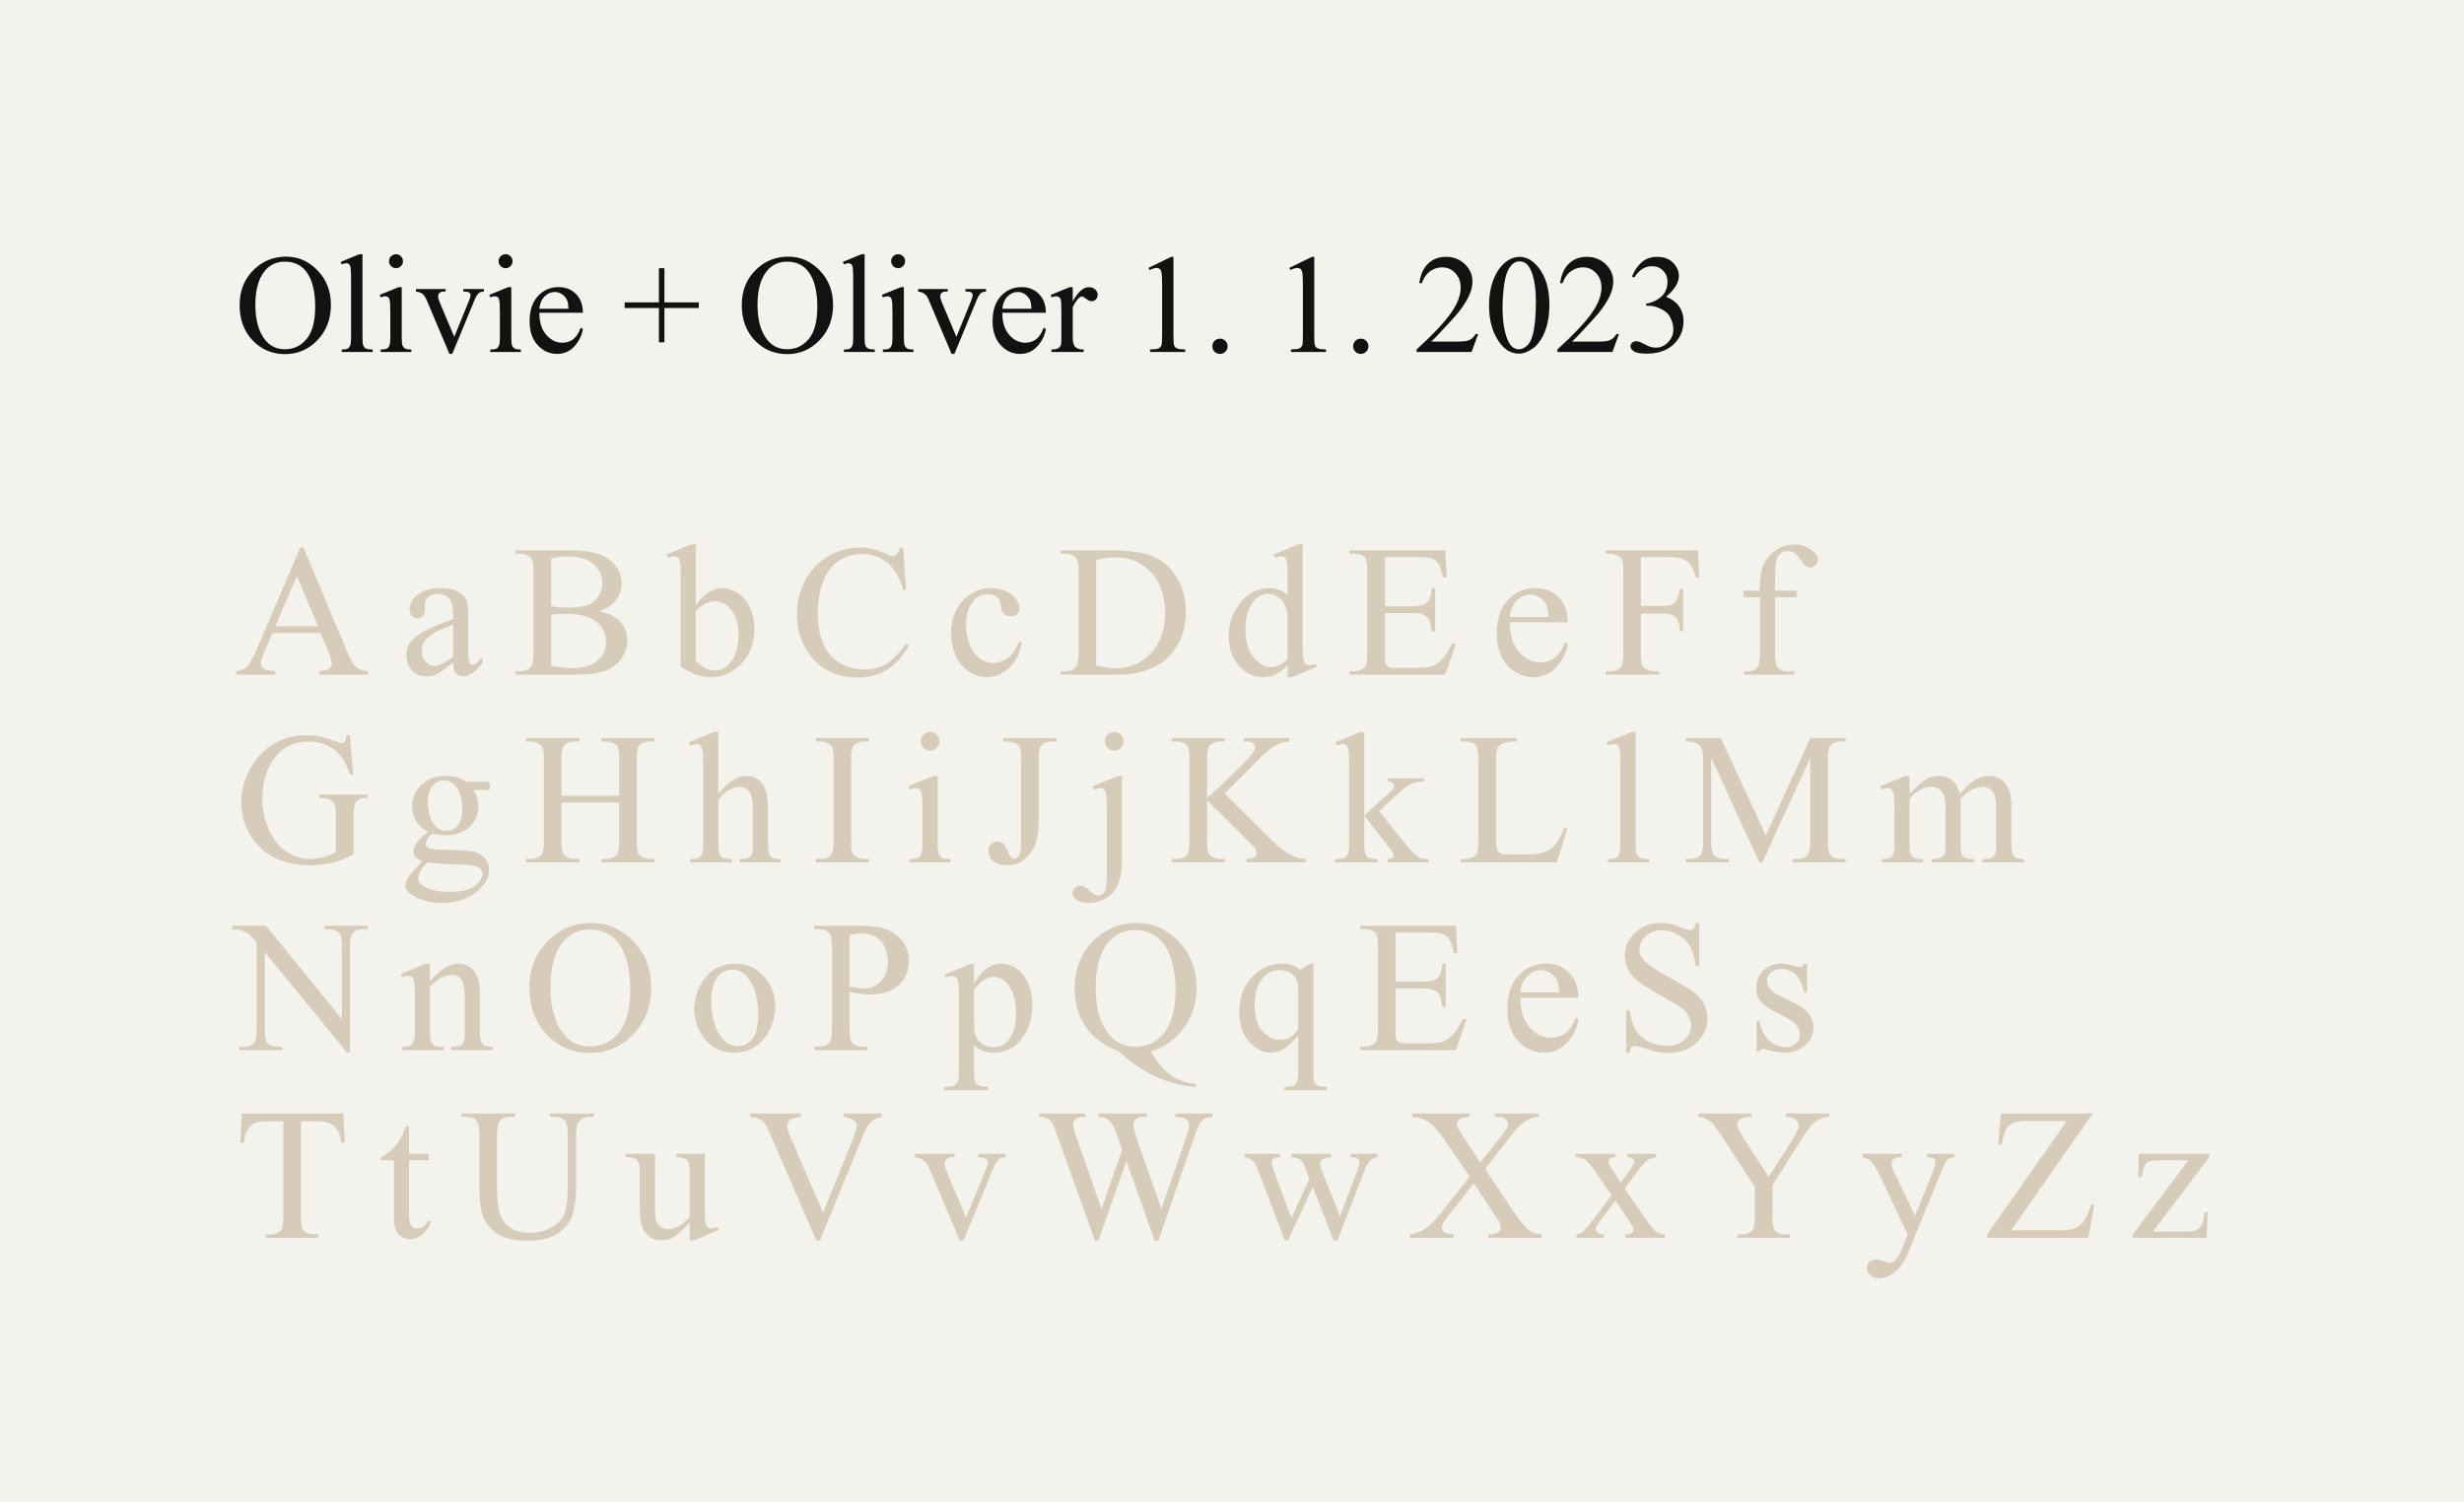
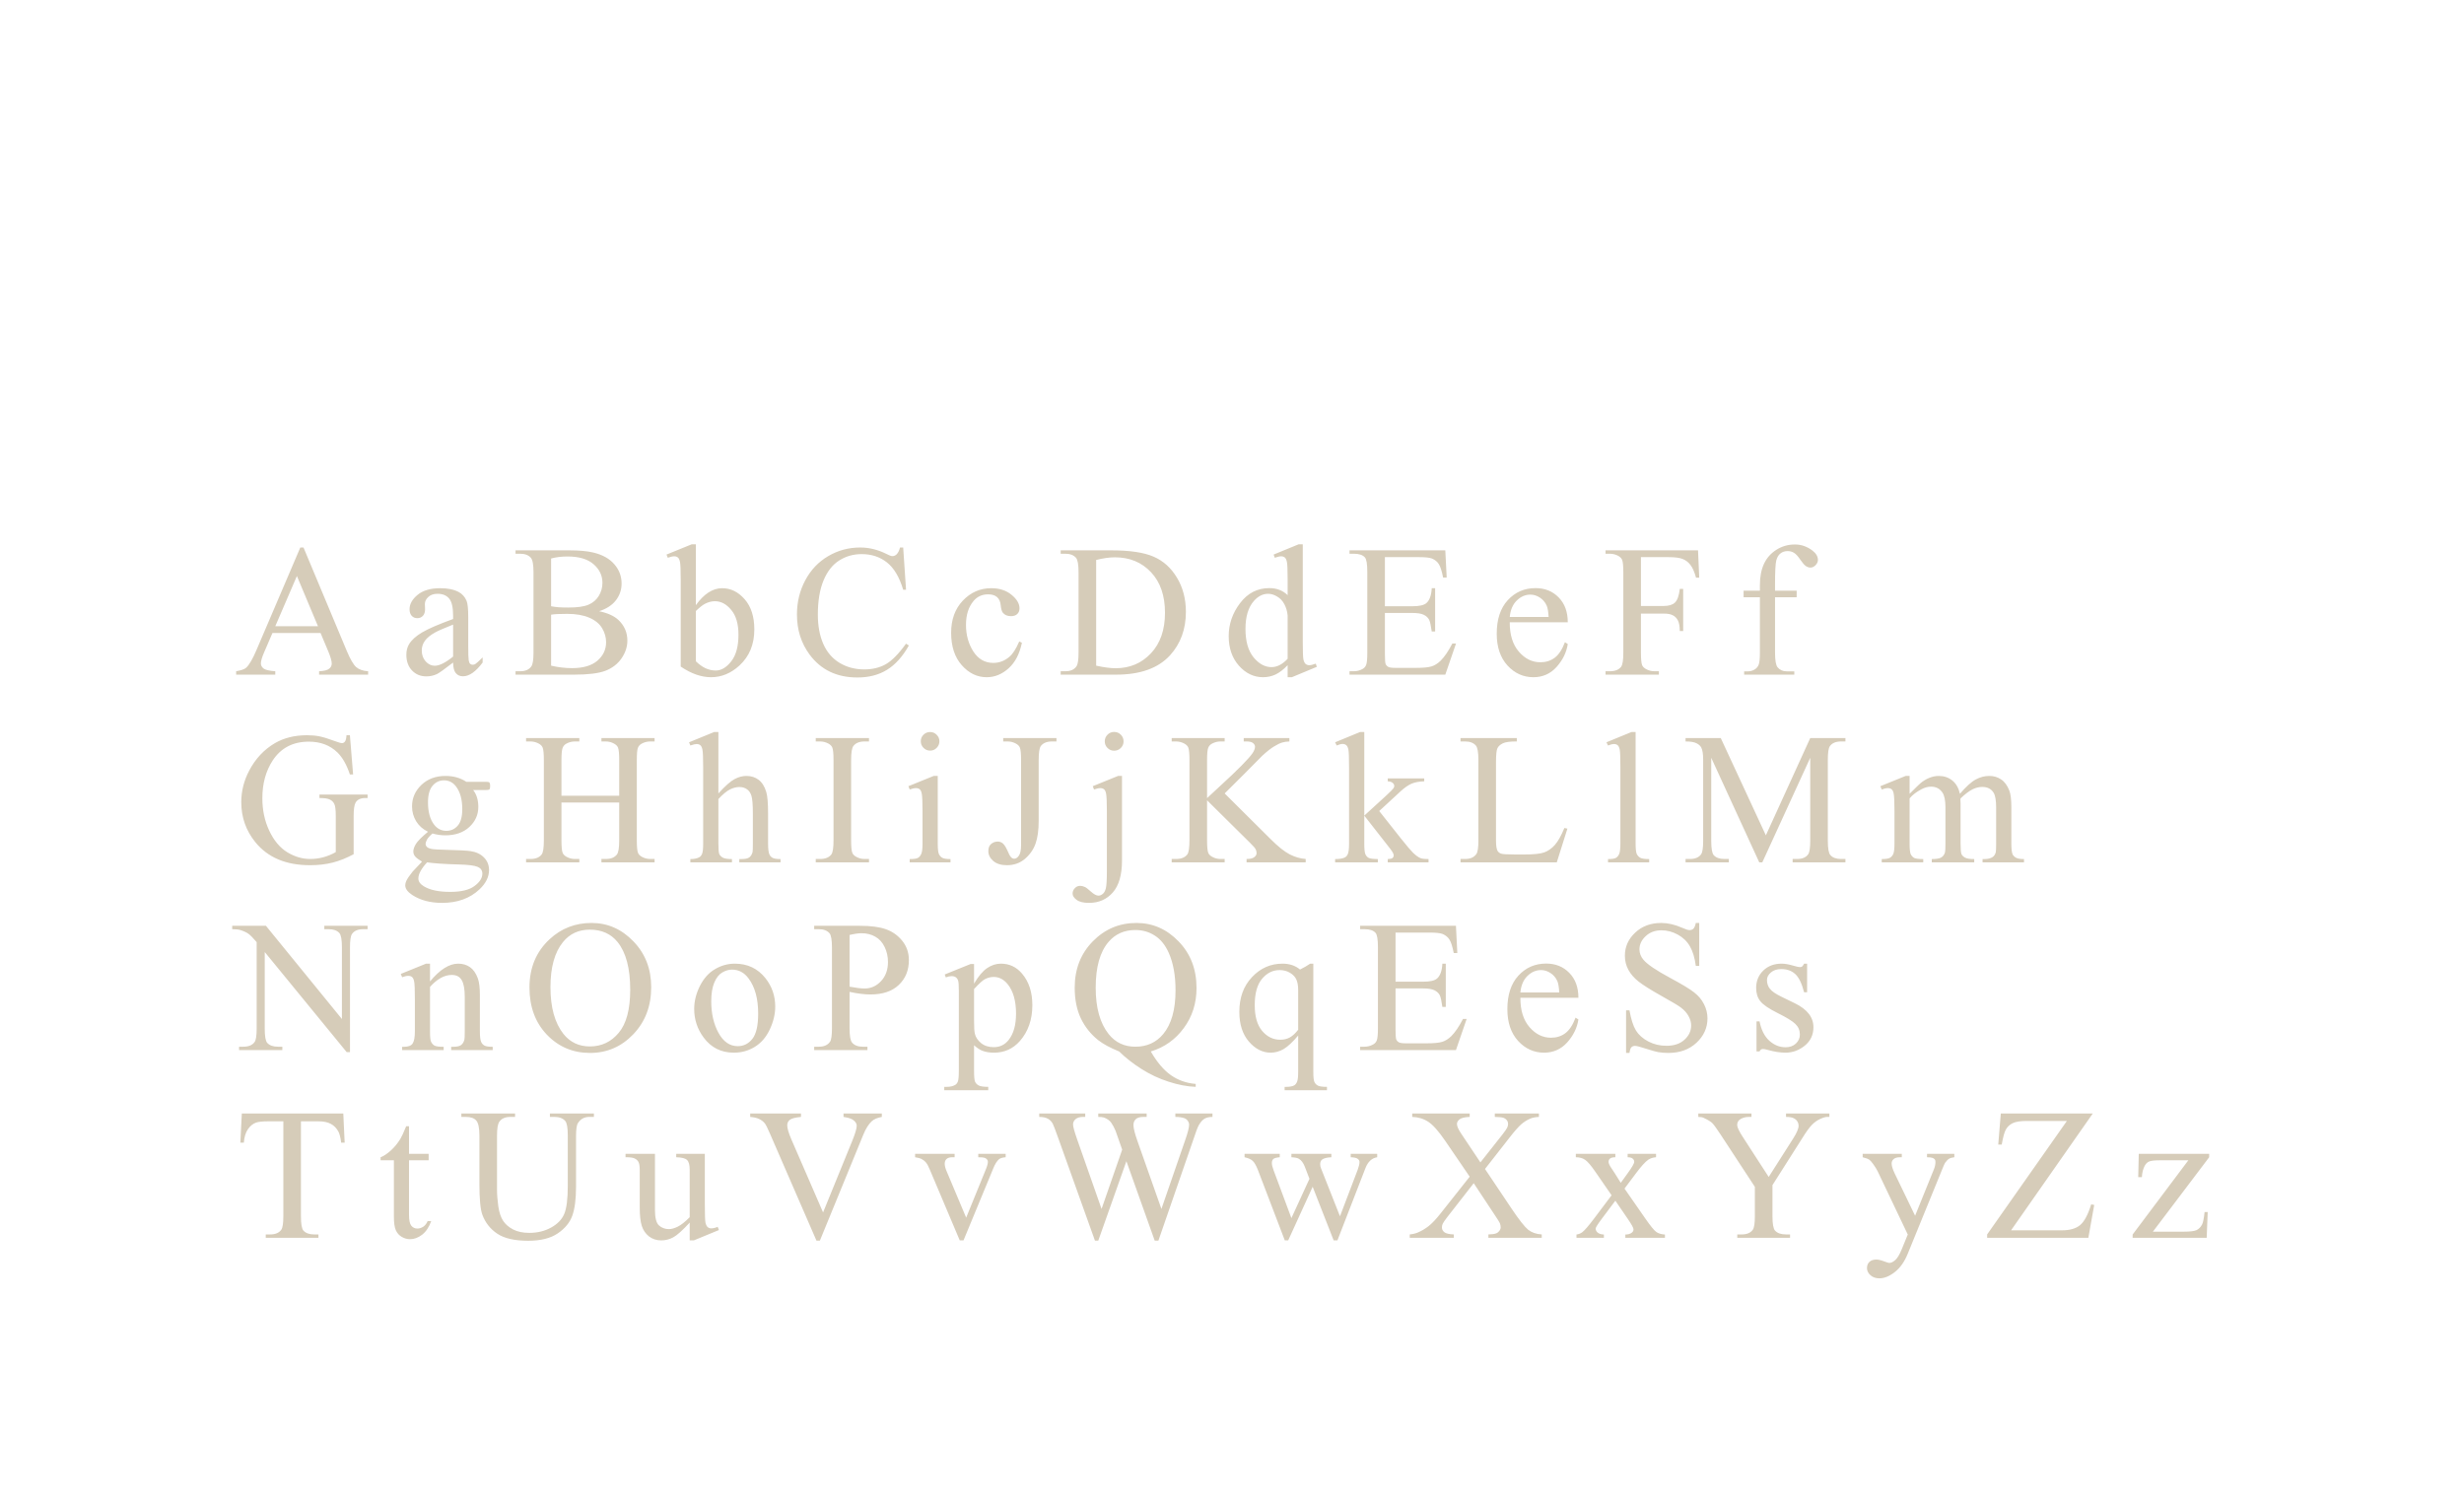
<svg xmlns="http://www.w3.org/2000/svg" width="420" height="256" viewBox="0 0 420 256" fill="none">
-   <rect width="420" height="256" fill="#F4F2ED" />
-   <path d="M48.777 43.746C50.84 43.746 52.625 44.531 54.133 46.102C55.648 47.664 56.406 49.617 56.406 51.961C56.406 54.375 55.645 56.379 54.121 57.973C52.598 59.566 50.754 60.363 48.59 60.363C46.402 60.363 44.562 59.586 43.07 58.031C41.586 56.477 40.844 54.465 40.844 51.996C40.844 49.473 41.703 47.414 43.422 45.82C44.914 44.438 46.699 43.746 48.777 43.746ZM48.555 44.602C47.133 44.602 45.992 45.129 45.133 46.184C44.062 47.496 43.527 49.418 43.527 51.949C43.527 54.543 44.082 56.539 45.191 57.938C46.043 59 47.168 59.531 48.566 59.531C50.059 59.531 51.289 58.949 52.258 57.785C53.234 56.621 53.723 54.785 53.723 52.277C53.723 49.559 53.188 47.531 52.117 46.195C51.258 45.133 50.07 44.602 48.555 44.602ZM61.785 43.336V57.574C61.785 58.246 61.832 58.691 61.926 58.91C62.027 59.129 62.18 59.297 62.383 59.414C62.586 59.523 62.965 59.578 63.52 59.578V60H58.258V59.578C58.75 59.578 59.086 59.527 59.266 59.426C59.445 59.324 59.586 59.156 59.688 58.922C59.789 58.688 59.84 58.238 59.84 57.574V47.824C59.84 46.613 59.812 45.871 59.758 45.598C59.703 45.316 59.613 45.125 59.488 45.023C59.371 44.922 59.219 44.871 59.031 44.871C58.828 44.871 58.57 44.934 58.258 45.059L58.059 44.648L61.258 43.336H61.785ZM67.504 43.336C67.832 43.336 68.109 43.453 68.336 43.688C68.57 43.914 68.688 44.191 68.688 44.52C68.688 44.848 68.57 45.129 68.336 45.363C68.109 45.598 67.832 45.715 67.504 45.715C67.176 45.715 66.894 45.598 66.66 45.363C66.426 45.129 66.309 44.848 66.309 44.52C66.309 44.191 66.422 43.914 66.648 43.688C66.883 43.453 67.168 43.336 67.504 43.336ZM68.477 48.949V57.574C68.477 58.246 68.523 58.695 68.617 58.922C68.719 59.141 68.863 59.305 69.051 59.414C69.246 59.523 69.598 59.578 70.106 59.578V60H64.891V59.578C65.414 59.578 65.766 59.527 65.945 59.426C66.125 59.324 66.266 59.156 66.367 58.922C66.477 58.688 66.531 58.238 66.531 57.574V53.438C66.531 52.273 66.496 51.52 66.426 51.176C66.371 50.926 66.285 50.754 66.168 50.66C66.051 50.559 65.891 50.508 65.688 50.508C65.469 50.508 65.203 50.566 64.891 50.684L64.727 50.262L67.961 48.949H68.477ZM70.902 49.266H75.953V49.699H75.625C75.32 49.699 75.086 49.773 74.922 49.922C74.766 50.07 74.688 50.27 74.688 50.52C74.688 50.793 74.769 51.117 74.934 51.492L77.43 57.422L79.938 51.27C80.117 50.832 80.207 50.5 80.207 50.273C80.207 50.164 80.176 50.074 80.113 50.004C80.027 49.887 79.918 49.809 79.785 49.77C79.652 49.723 79.383 49.699 78.977 49.699V49.266H82.481V49.699C82.074 49.73 81.793 49.812 81.637 49.945C81.363 50.18 81.117 50.57 80.898 51.117L77.09 60.328H76.609L72.777 51.27C72.606 50.848 72.441 50.547 72.285 50.367C72.129 50.18 71.93 50.023 71.688 49.898C71.555 49.828 71.293 49.762 70.902 49.699V49.266ZM86.184 43.336C86.512 43.336 86.789 43.453 87.016 43.688C87.25 43.914 87.367 44.191 87.367 44.52C87.367 44.848 87.25 45.129 87.016 45.363C86.789 45.598 86.512 45.715 86.184 45.715C85.856 45.715 85.574 45.598 85.34 45.363C85.106 45.129 84.988 44.848 84.988 44.52C84.988 44.191 85.102 43.914 85.328 43.688C85.562 43.453 85.848 43.336 86.184 43.336ZM87.156 48.949V57.574C87.156 58.246 87.203 58.695 87.297 58.922C87.398 59.141 87.543 59.305 87.731 59.414C87.926 59.523 88.277 59.578 88.785 59.578V60H83.57V59.578C84.094 59.578 84.445 59.527 84.625 59.426C84.805 59.324 84.945 59.156 85.047 58.922C85.156 58.688 85.211 58.238 85.211 57.574V53.438C85.211 52.273 85.176 51.52 85.106 51.176C85.051 50.926 84.965 50.754 84.848 50.66C84.731 50.559 84.57 50.508 84.367 50.508C84.148 50.508 83.883 50.566 83.57 50.684L83.406 50.262L86.641 48.949H87.156ZM91.938 53.309C91.93 54.902 92.316 56.152 93.098 57.059C93.879 57.965 94.797 58.418 95.852 58.418C96.555 58.418 97.164 58.227 97.68 57.844C98.203 57.453 98.641 56.789 98.992 55.852L99.356 56.086C99.191 57.156 98.715 58.133 97.926 59.016C97.137 59.891 96.148 60.328 94.961 60.328C93.672 60.328 92.566 59.828 91.644 58.828C90.731 57.82 90.273 56.469 90.273 54.773C90.273 52.938 90.742 51.508 91.68 50.484C92.625 49.453 93.809 48.938 95.231 48.938C96.434 48.938 97.422 49.336 98.195 50.133C98.969 50.922 99.356 51.98 99.356 53.309H91.938ZM91.938 52.629H96.906C96.867 51.941 96.785 51.457 96.66 51.176C96.465 50.738 96.172 50.395 95.781 50.145C95.398 49.895 94.996 49.77 94.574 49.77C93.926 49.77 93.344 50.023 92.828 50.531C92.32 51.031 92.023 51.73 91.938 52.629ZM112.316 58.348V52.5H106.48V51.539H112.316V45.715H113.254V51.539H119.113V52.5H113.254V58.348H112.316ZM134.371 43.746C136.434 43.746 138.219 44.531 139.727 46.102C141.242 47.664 142 49.617 142 51.961C142 54.375 141.238 56.379 139.715 57.973C138.191 59.566 136.348 60.363 134.184 60.363C131.996 60.363 130.156 59.586 128.664 58.031C127.18 56.477 126.438 54.465 126.438 51.996C126.438 49.473 127.297 47.414 129.016 45.82C130.508 44.438 132.293 43.746 134.371 43.746ZM134.148 44.602C132.727 44.602 131.586 45.129 130.727 46.184C129.656 47.496 129.121 49.418 129.121 51.949C129.121 54.543 129.676 56.539 130.785 57.938C131.637 59 132.762 59.531 134.16 59.531C135.652 59.531 136.883 58.949 137.852 57.785C138.828 56.621 139.316 54.785 139.316 52.277C139.316 49.559 138.781 47.531 137.711 46.195C136.852 45.133 135.664 44.602 134.148 44.602ZM147.379 43.336V57.574C147.379 58.246 147.426 58.691 147.52 58.91C147.621 59.129 147.773 59.297 147.977 59.414C148.18 59.523 148.559 59.578 149.113 59.578V60H143.852V59.578C144.344 59.578 144.68 59.527 144.859 59.426C145.039 59.324 145.18 59.156 145.281 58.922C145.383 58.688 145.434 58.238 145.434 57.574V47.824C145.434 46.613 145.406 45.871 145.352 45.598C145.297 45.316 145.207 45.125 145.082 45.023C144.965 44.922 144.812 44.871 144.625 44.871C144.422 44.871 144.164 44.934 143.852 45.059L143.652 44.648L146.852 43.336H147.379ZM153.098 43.336C153.426 43.336 153.703 43.453 153.93 43.688C154.164 43.914 154.281 44.191 154.281 44.52C154.281 44.848 154.164 45.129 153.93 45.363C153.703 45.598 153.426 45.715 153.098 45.715C152.77 45.715 152.488 45.598 152.254 45.363C152.02 45.129 151.902 44.848 151.902 44.52C151.902 44.191 152.016 43.914 152.242 43.688C152.477 43.453 152.762 43.336 153.098 43.336ZM154.07 48.949V57.574C154.07 58.246 154.117 58.695 154.211 58.922C154.312 59.141 154.457 59.305 154.645 59.414C154.84 59.523 155.191 59.578 155.699 59.578V60H150.484V59.578C151.008 59.578 151.359 59.527 151.539 59.426C151.719 59.324 151.859 59.156 151.961 58.922C152.07 58.688 152.125 58.238 152.125 57.574V53.438C152.125 52.273 152.09 51.52 152.02 51.176C151.965 50.926 151.879 50.754 151.762 50.66C151.645 50.559 151.484 50.508 151.281 50.508C151.062 50.508 150.797 50.566 150.484 50.684L150.32 50.262L153.555 48.949H154.07ZM156.496 49.266H161.547V49.699H161.219C160.914 49.699 160.68 49.773 160.516 49.922C160.359 50.07 160.281 50.27 160.281 50.52C160.281 50.793 160.363 51.117 160.527 51.492L163.023 57.422L165.531 51.27C165.711 50.832 165.801 50.5 165.801 50.273C165.801 50.164 165.77 50.074 165.707 50.004C165.621 49.887 165.512 49.809 165.379 49.77C165.246 49.723 164.977 49.699 164.57 49.699V49.266H168.074V49.699C167.668 49.73 167.387 49.812 167.23 49.945C166.957 50.18 166.711 50.57 166.492 51.117L162.684 60.328H162.203L158.371 51.27C158.199 50.848 158.035 50.547 157.879 50.367C157.723 50.18 157.523 50.023 157.281 49.898C157.148 49.828 156.887 49.762 156.496 49.699V49.266ZM170.852 53.309C170.844 54.902 171.23 56.152 172.012 57.059C172.793 57.965 173.711 58.418 174.766 58.418C175.469 58.418 176.078 58.227 176.594 57.844C177.117 57.453 177.555 56.789 177.906 55.852L178.27 56.086C178.105 57.156 177.629 58.133 176.84 59.016C176.051 59.891 175.062 60.328 173.875 60.328C172.586 60.328 171.48 59.828 170.559 58.828C169.645 57.82 169.188 56.469 169.188 54.773C169.188 52.938 169.656 51.508 170.594 50.484C171.539 49.453 172.723 48.938 174.145 48.938C175.348 48.938 176.336 49.336 177.109 50.133C177.883 50.922 178.27 51.98 178.27 53.309H170.852ZM170.852 52.629H175.82C175.781 51.941 175.699 51.457 175.574 51.176C175.379 50.738 175.086 50.395 174.695 50.145C174.312 49.895 173.91 49.77 173.488 49.77C172.84 49.77 172.258 50.023 171.742 50.531C171.234 51.031 170.938 51.73 170.852 52.629ZM182.852 48.949V51.363C183.75 49.754 184.672 48.949 185.617 48.949C186.047 48.949 186.402 49.082 186.684 49.348C186.965 49.605 187.105 49.906 187.105 50.25C187.105 50.555 187.004 50.812 186.801 51.023C186.598 51.234 186.355 51.34 186.074 51.34C185.801 51.34 185.492 51.207 185.148 50.941C184.812 50.668 184.562 50.531 184.398 50.531C184.258 50.531 184.105 50.609 183.941 50.766C183.59 51.086 183.227 51.613 182.852 52.348V57.492C182.852 58.086 182.926 58.535 183.074 58.84C183.176 59.051 183.355 59.227 183.613 59.367C183.871 59.508 184.242 59.578 184.727 59.578V60H179.23V59.578C179.777 59.578 180.184 59.492 180.449 59.32C180.645 59.195 180.781 58.996 180.859 58.723C180.898 58.59 180.918 58.211 180.918 57.586V53.426C180.918 52.176 180.891 51.434 180.836 51.199C180.789 50.957 180.695 50.781 180.555 50.672C180.422 50.562 180.254 50.508 180.051 50.508C179.809 50.508 179.535 50.566 179.23 50.684L179.113 50.262L182.359 48.949H182.852ZM195.766 45.668L199.633 43.781H200.02V57.199C200.02 58.09 200.055 58.645 200.125 58.863C200.203 59.082 200.359 59.25 200.594 59.367C200.828 59.484 201.305 59.551 202.023 59.566V60H196.047V59.566C196.797 59.551 197.281 59.488 197.5 59.379C197.719 59.262 197.871 59.109 197.957 58.922C198.043 58.727 198.086 58.152 198.086 57.199V48.621C198.086 47.465 198.047 46.723 197.969 46.395C197.914 46.145 197.812 45.961 197.664 45.844C197.523 45.727 197.352 45.668 197.148 45.668C196.859 45.668 196.457 45.789 195.941 46.031L195.766 45.668ZM207.953 57.727C208.32 57.727 208.629 57.855 208.879 58.113C209.129 58.363 209.254 58.668 209.254 59.027C209.254 59.387 209.125 59.695 208.867 59.953C208.617 60.203 208.312 60.328 207.953 60.328C207.594 60.328 207.285 60.203 207.027 59.953C206.777 59.695 206.652 59.387 206.652 59.027C206.652 58.66 206.777 58.352 207.027 58.102C207.285 57.852 207.594 57.727 207.953 57.727ZM219.766 45.668L223.633 43.781H224.02V57.199C224.02 58.09 224.055 58.645 224.125 58.863C224.203 59.082 224.359 59.25 224.594 59.367C224.828 59.484 225.305 59.551 226.023 59.566V60H220.047V59.566C220.797 59.551 221.281 59.488 221.5 59.379C221.719 59.262 221.871 59.109 221.957 58.922C222.043 58.727 222.086 58.152 222.086 57.199V48.621C222.086 47.465 222.047 46.723 221.969 46.395C221.914 46.145 221.812 45.961 221.664 45.844C221.523 45.727 221.352 45.668 221.148 45.668C220.859 45.668 220.457 45.789 219.941 46.031L219.766 45.668ZM231.953 57.727C232.32 57.727 232.629 57.855 232.879 58.113C233.129 58.363 233.254 58.668 233.254 59.027C233.254 59.387 233.125 59.695 232.867 59.953C232.617 60.203 232.312 60.328 231.953 60.328C231.594 60.328 231.285 60.203 231.027 59.953C230.777 59.695 230.652 59.387 230.652 59.027C230.652 58.66 230.777 58.352 231.027 58.102C231.285 57.852 231.594 57.727 231.953 57.727ZM251.957 56.941L250.844 60H241.469V59.566C244.227 57.051 246.168 54.996 247.293 53.402C248.418 51.809 248.98 50.352 248.98 49.031C248.98 48.023 248.672 47.195 248.055 46.547C247.438 45.898 246.699 45.574 245.84 45.574C245.059 45.574 244.355 45.805 243.73 46.266C243.113 46.719 242.656 47.387 242.359 48.27H241.926C242.121 46.824 242.621 45.715 243.426 44.941C244.238 44.168 245.25 43.781 246.461 43.781C247.75 43.781 248.824 44.195 249.684 45.023C250.551 45.852 250.984 46.828 250.984 47.953C250.984 48.758 250.797 49.562 250.422 50.367C249.844 51.633 248.906 52.973 247.609 54.387C245.664 56.512 244.449 57.793 243.965 58.23H248.113C248.957 58.23 249.547 58.199 249.883 58.137C250.227 58.074 250.535 57.949 250.809 57.762C251.082 57.566 251.32 57.293 251.523 56.941H251.957ZM253.82 52.148C253.82 50.336 254.094 48.777 254.641 47.473C255.188 46.16 255.914 45.184 256.82 44.543C257.523 44.035 258.25 43.781 259 43.781C260.219 43.781 261.312 44.402 262.281 45.645C263.492 47.184 264.098 49.27 264.098 51.902C264.098 53.746 263.832 55.312 263.301 56.602C262.77 57.891 262.09 58.828 261.262 59.414C260.441 59.992 259.648 60.281 258.883 60.281C257.367 60.281 256.105 59.387 255.098 57.598C254.246 56.09 253.82 54.273 253.82 52.148ZM256.117 52.441C256.117 54.629 256.387 56.414 256.926 57.797C257.371 58.961 258.035 59.543 258.918 59.543C259.34 59.543 259.777 59.355 260.23 58.98C260.684 58.598 261.027 57.961 261.262 57.07C261.621 55.727 261.801 53.832 261.801 51.387C261.801 49.574 261.613 48.062 261.238 46.852C260.957 45.953 260.594 45.316 260.148 44.941C259.828 44.684 259.441 44.555 258.988 44.555C258.457 44.555 257.984 44.793 257.57 45.27C257.008 45.918 256.625 46.938 256.422 48.328C256.219 49.719 256.117 51.09 256.117 52.441ZM275.957 56.941L274.844 60H265.469V59.566C268.227 57.051 270.168 54.996 271.293 53.402C272.418 51.809 272.98 50.352 272.98 49.031C272.98 48.023 272.672 47.195 272.055 46.547C271.438 45.898 270.699 45.574 269.84 45.574C269.059 45.574 268.355 45.805 267.73 46.266C267.113 46.719 266.656 47.387 266.359 48.27H265.926C266.121 46.824 266.621 45.715 267.426 44.941C268.238 44.168 269.25 43.781 270.461 43.781C271.75 43.781 272.824 44.195 273.684 45.023C274.551 45.852 274.984 46.828 274.984 47.953C274.984 48.758 274.797 49.562 274.422 50.367C273.844 51.633 272.906 52.973 271.609 54.387C269.664 56.512 268.449 57.793 267.965 58.23H272.113C272.957 58.23 273.547 58.199 273.883 58.137C274.227 58.074 274.535 57.949 274.809 57.762C275.082 57.566 275.32 57.293 275.523 56.941H275.957ZM278.172 47.133C278.625 46.062 279.195 45.238 279.883 44.66C280.578 44.074 281.441 43.781 282.473 43.781C283.746 43.781 284.723 44.195 285.402 45.023C285.918 45.641 286.176 46.301 286.176 47.004C286.176 48.16 285.449 49.355 283.996 50.59C284.973 50.973 285.711 51.52 286.211 52.23C286.711 52.941 286.961 53.777 286.961 54.738C286.961 56.113 286.523 57.305 285.648 58.312C284.508 59.625 282.855 60.281 280.691 60.281C279.621 60.281 278.891 60.148 278.5 59.883C278.117 59.617 277.926 59.332 277.926 59.027C277.926 58.801 278.016 58.602 278.195 58.43C278.383 58.258 278.605 58.172 278.863 58.172C279.059 58.172 279.258 58.203 279.461 58.266C279.594 58.305 279.895 58.449 280.363 58.699C280.832 58.941 281.156 59.086 281.336 59.133C281.625 59.219 281.934 59.262 282.262 59.262C283.059 59.262 283.75 58.953 284.336 58.336C284.93 57.719 285.227 56.988 285.227 56.145C285.227 55.527 285.09 54.926 284.816 54.34C284.613 53.902 284.391 53.57 284.148 53.344C283.812 53.031 283.352 52.75 282.766 52.5C282.18 52.242 281.582 52.113 280.973 52.113H280.598V51.762C281.215 51.684 281.832 51.461 282.449 51.094C283.074 50.727 283.527 50.285 283.809 49.77C284.09 49.254 284.23 48.688 284.23 48.07C284.23 47.266 283.977 46.617 283.469 46.125C282.969 45.625 282.344 45.375 281.594 45.375C280.383 45.375 279.371 46.023 278.559 47.32L278.172 47.133Z" fill="#121212" />
  <path d="M54.641 107.906H46.438L45 111.25C44.646 112.073 44.469 112.688 44.469 113.094C44.469 113.417 44.62 113.703 44.922 113.953C45.234 114.193 45.901 114.349 46.922 114.422V115H40.25V114.422C41.135 114.266 41.708 114.062 41.969 113.812C42.5 113.312 43.089 112.297 43.734 110.766L51.188 93.328H51.734L59.109 110.953C59.703 112.37 60.24 113.292 60.719 113.719C61.208 114.135 61.885 114.37 62.75 114.422V115H54.391V114.422C55.234 114.38 55.802 114.24 56.094 114C56.396 113.76 56.547 113.469 56.547 113.125C56.547 112.667 56.339 111.943 55.922 110.953L54.641 107.906ZM54.203 106.75L50.609 98.188L46.922 106.75H54.203ZM77.234 112.938C75.766 114.073 74.844 114.729 74.469 114.906C73.906 115.167 73.307 115.297 72.672 115.297C71.682 115.297 70.865 114.958 70.219 114.281C69.583 113.604 69.266 112.714 69.266 111.609C69.266 110.911 69.422 110.307 69.734 109.797C70.162 109.089 70.901 108.422 71.953 107.797C73.016 107.172 74.776 106.411 77.234 105.516V104.953C77.234 103.526 77.005 102.547 76.547 102.016C76.099 101.484 75.443 101.219 74.578 101.219C73.922 101.219 73.401 101.396 73.016 101.75C72.62 102.104 72.422 102.51 72.422 102.969L72.453 103.875C72.453 104.354 72.328 104.724 72.078 104.984C71.838 105.245 71.521 105.375 71.125 105.375C70.74 105.375 70.422 105.24 70.172 104.969C69.932 104.698 69.812 104.328 69.812 103.859C69.812 102.964 70.271 102.141 71.188 101.391C72.104 100.641 73.391 100.266 75.047 100.266C76.318 100.266 77.359 100.479 78.172 100.906C78.787 101.229 79.24 101.734 79.531 102.422C79.719 102.87 79.812 103.786 79.812 105.172V110.031C79.812 111.396 79.838 112.234 79.891 112.547C79.943 112.849 80.026 113.052 80.141 113.156C80.266 113.26 80.406 113.312 80.562 113.312C80.729 113.312 80.875 113.276 81 113.203C81.219 113.068 81.641 112.688 82.266 112.062V112.938C81.099 114.5 79.984 115.281 78.922 115.281C78.412 115.281 78.005 115.104 77.703 114.75C77.401 114.396 77.245 113.792 77.234 112.938ZM77.234 111.922V106.469C75.662 107.094 74.646 107.536 74.188 107.797C73.365 108.255 72.776 108.734 72.422 109.234C72.068 109.734 71.891 110.281 71.891 110.875C71.891 111.625 72.115 112.25 72.562 112.75C73.01 113.24 73.526 113.484 74.109 113.484C74.901 113.484 75.943 112.964 77.234 111.922ZM102.125 104.188C103.594 104.5 104.693 105 105.422 105.688C106.432 106.646 106.938 107.818 106.938 109.203C106.938 110.255 106.604 111.266 105.938 112.234C105.271 113.193 104.354 113.896 103.188 114.344C102.031 114.781 100.26 115 97.875 115H87.875V114.422H88.672C89.557 114.422 90.193 114.141 90.578 113.578C90.818 113.214 90.938 112.438 90.938 111.25V97.562C90.938 96.25 90.787 95.422 90.484 95.078C90.078 94.62 89.474 94.391 88.672 94.391H87.875V93.812H97.031C98.74 93.812 100.109 93.938 101.141 94.188C102.703 94.562 103.896 95.229 104.719 96.188C105.542 97.135 105.953 98.229 105.953 99.469C105.953 100.531 105.63 101.484 104.984 102.328C104.339 103.161 103.385 103.781 102.125 104.188ZM93.938 103.344C94.323 103.417 94.76 103.474 95.25 103.516C95.75 103.547 96.297 103.562 96.891 103.562C98.412 103.562 99.552 103.401 100.312 103.078C101.083 102.745 101.672 102.24 102.078 101.562C102.484 100.885 102.688 100.146 102.688 99.344C102.688 98.104 102.182 97.047 101.172 96.172C100.161 95.297 98.688 94.859 96.75 94.859C95.708 94.859 94.771 94.974 93.938 95.203V103.344ZM93.938 113.469C95.146 113.75 96.338 113.891 97.516 113.891C99.401 113.891 100.839 113.469 101.828 112.625C102.818 111.771 103.312 110.719 103.312 109.469C103.312 108.646 103.089 107.854 102.641 107.094C102.193 106.333 101.464 105.734 100.453 105.297C99.443 104.859 98.193 104.641 96.703 104.641C96.057 104.641 95.505 104.651 95.047 104.672C94.588 104.693 94.219 104.729 93.938 104.781V113.469ZM118.609 103.156C119.995 101.229 121.49 100.266 123.094 100.266C124.562 100.266 125.844 100.896 126.938 102.156C128.031 103.406 128.578 105.12 128.578 107.297C128.578 109.839 127.734 111.885 126.047 113.438C124.599 114.771 122.984 115.438 121.203 115.438C120.37 115.438 119.521 115.286 118.656 114.984C117.802 114.682 116.927 114.229 116.031 113.625V98.797C116.031 97.172 115.99 96.172 115.906 95.797C115.833 95.422 115.714 95.167 115.547 95.031C115.38 94.896 115.172 94.828 114.922 94.828C114.63 94.828 114.266 94.912 113.828 95.078L113.609 94.531L117.906 92.781H118.609V103.156ZM118.609 104.156V112.719C119.141 113.24 119.688 113.635 120.25 113.906C120.823 114.167 121.406 114.297 122 114.297C122.948 114.297 123.828 113.776 124.641 112.734C125.464 111.693 125.875 110.177 125.875 108.188C125.875 106.354 125.464 104.948 124.641 103.969C123.828 102.979 122.901 102.484 121.859 102.484C121.307 102.484 120.755 102.625 120.203 102.906C119.786 103.115 119.255 103.531 118.609 104.156ZM153.953 93.328L154.438 100.531H153.953C153.307 98.375 152.385 96.823 151.188 95.875C149.99 94.927 148.552 94.453 146.875 94.453C145.469 94.453 144.198 94.812 143.062 95.531C141.927 96.24 141.031 97.375 140.375 98.938C139.729 100.5 139.406 102.443 139.406 104.766C139.406 106.682 139.714 108.344 140.328 109.75C140.943 111.156 141.865 112.234 143.094 112.984C144.333 113.734 145.745 114.109 147.328 114.109C148.703 114.109 149.917 113.818 150.969 113.234C152.021 112.641 153.177 111.469 154.438 109.719L154.922 110.031C153.859 111.917 152.62 113.297 151.203 114.172C149.786 115.047 148.104 115.484 146.156 115.484C142.646 115.484 139.927 114.182 138 111.578C136.562 109.641 135.844 107.359 135.844 104.734C135.844 102.62 136.318 100.677 137.266 98.906C138.214 97.135 139.516 95.766 141.172 94.797C142.839 93.818 144.656 93.328 146.625 93.328C148.156 93.328 149.667 93.703 151.156 94.453C151.594 94.682 151.906 94.797 152.094 94.797C152.375 94.797 152.62 94.698 152.828 94.5C153.099 94.219 153.292 93.828 153.406 93.328H153.953ZM174.188 109.562C173.802 111.448 173.047 112.901 171.922 113.922C170.797 114.932 169.552 115.438 168.188 115.438C166.562 115.438 165.146 114.755 163.938 113.391C162.729 112.026 162.125 110.182 162.125 107.859C162.125 105.609 162.792 103.781 164.125 102.375C165.469 100.969 167.078 100.266 168.953 100.266C170.359 100.266 171.516 100.641 172.422 101.391C173.328 102.13 173.781 102.901 173.781 103.703C173.781 104.099 173.651 104.422 173.391 104.672C173.141 104.911 172.786 105.031 172.328 105.031C171.714 105.031 171.25 104.833 170.938 104.438C170.76 104.219 170.641 103.802 170.578 103.188C170.526 102.573 170.318 102.104 169.953 101.781C169.589 101.469 169.083 101.312 168.438 101.312C167.396 101.312 166.557 101.698 165.922 102.469C165.078 103.49 164.656 104.839 164.656 106.516C164.656 108.224 165.073 109.734 165.906 111.047C166.75 112.349 167.885 113 169.312 113C170.333 113 171.25 112.651 172.062 111.953C172.635 111.474 173.193 110.604 173.734 109.344L174.188 109.562ZM180.797 115V114.422H181.594C182.49 114.422 183.125 114.135 183.5 113.562C183.729 113.219 183.844 112.448 183.844 111.25V97.562C183.844 96.24 183.698 95.412 183.406 95.078C183 94.62 182.396 94.391 181.594 94.391H180.797V93.812H189.422C192.589 93.812 194.995 94.172 196.641 94.891C198.297 95.609 199.625 96.807 200.625 98.484C201.635 100.161 202.141 102.099 202.141 104.297C202.141 107.245 201.245 109.708 199.453 111.688C197.443 113.896 194.38 115 190.266 115H180.797ZM186.844 113.469C188.167 113.76 189.276 113.906 190.172 113.906C192.589 113.906 194.594 113.057 196.188 111.359C197.781 109.661 198.578 107.359 198.578 104.453C198.578 101.526 197.781 99.219 196.188 97.531C194.594 95.844 192.547 95 190.047 95C189.109 95 188.042 95.151 186.844 95.453V113.469ZM219.484 113.391C218.786 114.12 218.104 114.646 217.438 114.969C216.771 115.281 216.052 115.438 215.281 115.438C213.719 115.438 212.354 114.786 211.188 113.484C210.021 112.172 209.438 110.49 209.438 108.438C209.438 106.385 210.083 104.51 211.375 102.812C212.667 101.104 214.328 100.25 216.359 100.25C217.62 100.25 218.661 100.651 219.484 101.453V98.812C219.484 97.177 219.443 96.172 219.359 95.797C219.286 95.422 219.167 95.167 219 95.031C218.833 94.896 218.625 94.828 218.375 94.828C218.104 94.828 217.745 94.912 217.297 95.078L217.094 94.531L221.359 92.781H222.062V109.328C222.062 111.005 222.099 112.031 222.172 112.406C222.255 112.771 222.38 113.026 222.547 113.172C222.724 113.318 222.927 113.391 223.156 113.391C223.438 113.391 223.812 113.302 224.281 113.125L224.453 113.672L220.203 115.438H219.484V113.391ZM219.484 112.297V104.922C219.422 104.214 219.234 103.568 218.922 102.984C218.609 102.401 218.193 101.964 217.672 101.672C217.161 101.37 216.661 101.219 216.172 101.219C215.255 101.219 214.438 101.63 213.719 102.453C212.771 103.536 212.297 105.12 212.297 107.203C212.297 109.307 212.755 110.922 213.672 112.047C214.589 113.161 215.609 113.719 216.734 113.719C217.682 113.719 218.599 113.245 219.484 112.297ZM236.062 94.969V103.344H240.719C241.927 103.344 242.734 103.161 243.141 102.797C243.682 102.318 243.984 101.474 244.047 100.266H244.625V107.641H244.047C243.901 106.609 243.755 105.948 243.609 105.656C243.422 105.292 243.115 105.005 242.688 104.797C242.26 104.589 241.604 104.484 240.719 104.484H236.062V111.469C236.062 112.406 236.104 112.979 236.188 113.188C236.271 113.385 236.417 113.547 236.625 113.672C236.833 113.786 237.229 113.844 237.812 113.844H241.406C242.604 113.844 243.474 113.76 244.016 113.594C244.557 113.427 245.078 113.099 245.578 112.609C246.224 111.964 246.885 110.99 247.562 109.688H248.188L246.359 115H230.031V114.422H230.781C231.281 114.422 231.755 114.302 232.203 114.062C232.536 113.896 232.76 113.646 232.875 113.312C233 112.979 233.062 112.297 233.062 111.266V97.5C233.062 96.156 232.927 95.328 232.656 95.016C232.281 94.599 231.656 94.391 230.781 94.391H230.031V93.812H246.359L246.594 98.453H245.984C245.766 97.338 245.521 96.573 245.25 96.156C244.99 95.74 244.599 95.422 244.078 95.203C243.661 95.047 242.927 94.969 241.875 94.969H236.062ZM257.344 106.078C257.333 108.203 257.849 109.87 258.891 111.078C259.932 112.286 261.156 112.891 262.562 112.891C263.5 112.891 264.312 112.635 265 112.125C265.698 111.604 266.281 110.719 266.75 109.469L267.234 109.781C267.016 111.208 266.38 112.51 265.328 113.688C264.276 114.854 262.958 115.438 261.375 115.438C259.656 115.438 258.182 114.771 256.953 113.438C255.734 112.094 255.125 110.292 255.125 108.031C255.125 105.583 255.75 103.677 257 102.312C258.26 100.938 259.839 100.25 261.734 100.25C263.339 100.25 264.656 100.781 265.688 101.844C266.719 102.896 267.234 104.307 267.234 106.078H257.344ZM257.344 105.172H263.969C263.917 104.255 263.807 103.609 263.641 103.234C263.38 102.651 262.99 102.193 262.469 101.859C261.958 101.526 261.422 101.359 260.859 101.359C259.995 101.359 259.219 101.698 258.531 102.375C257.854 103.042 257.458 103.974 257.344 105.172ZM279.703 94.969V103.297H283.562C284.448 103.297 285.094 103.104 285.5 102.719C285.917 102.323 286.193 101.547 286.328 100.391H286.906V107.562H286.328C286.318 106.74 286.208 106.135 286 105.75C285.802 105.365 285.521 105.078 285.156 104.891C284.802 104.693 284.271 104.594 283.562 104.594H279.703V111.25C279.703 112.323 279.771 113.031 279.906 113.375C280.01 113.635 280.229 113.859 280.562 114.047C281.021 114.297 281.5 114.422 282 114.422H282.766V115H273.672V114.422H274.422C275.297 114.422 275.932 114.167 276.328 113.656C276.578 113.323 276.703 112.521 276.703 111.25V97.562C276.703 96.49 276.635 95.781 276.5 95.438C276.396 95.177 276.182 94.953 275.859 94.766C275.411 94.516 274.932 94.391 274.422 94.391H273.672V93.812H289.438L289.641 98.469H289.094C288.823 97.479 288.505 96.755 288.141 96.297C287.786 95.828 287.344 95.49 286.812 95.281C286.292 95.073 285.479 94.969 284.375 94.969H279.703ZM302.562 101.812V111.219C302.562 112.552 302.708 113.396 303 113.75C303.385 114.208 303.901 114.438 304.547 114.438H305.844V115H297.297V114.438H297.938C298.354 114.438 298.734 114.333 299.078 114.125C299.422 113.917 299.656 113.635 299.781 113.281C299.917 112.927 299.984 112.24 299.984 111.219V101.812H297.203V100.688H299.984V99.75C299.984 98.323 300.214 97.115 300.672 96.125C301.13 95.135 301.828 94.338 302.766 93.734C303.714 93.12 304.776 92.812 305.953 92.812C307.047 92.812 308.052 93.167 308.969 93.875C309.573 94.344 309.875 94.87 309.875 95.453C309.875 95.766 309.74 96.062 309.469 96.344C309.198 96.615 308.906 96.75 308.594 96.75C308.354 96.75 308.099 96.667 307.828 96.5C307.568 96.323 307.245 95.953 306.859 95.391C306.474 94.818 306.12 94.432 305.797 94.234C305.474 94.037 305.115 93.938 304.719 93.938C304.24 93.938 303.833 94.068 303.5 94.328C303.167 94.578 302.927 94.974 302.781 95.516C302.635 96.047 302.562 97.427 302.562 99.656V100.688H306.25V101.812H302.562ZM59.641 125.328L60.188 132.016H59.641C59.089 130.349 58.375 129.094 57.5 128.25C56.24 127.031 54.62 126.422 52.641 126.422C49.943 126.422 47.891 127.49 46.484 129.625C45.307 131.427 44.719 133.573 44.719 136.062C44.719 138.083 45.109 139.927 45.891 141.594C46.672 143.26 47.693 144.484 48.953 145.266C50.224 146.036 51.526 146.422 52.859 146.422C53.641 146.422 54.396 146.323 55.125 146.125C55.854 145.927 56.557 145.635 57.234 145.25V139.125C57.234 138.062 57.151 137.37 56.984 137.047C56.828 136.714 56.578 136.464 56.234 136.297C55.901 136.12 55.307 136.031 54.453 136.031V135.438H62.656V136.031H62.266C61.453 136.031 60.896 136.302 60.594 136.844C60.385 137.229 60.281 137.99 60.281 139.125V145.609C59.083 146.255 57.901 146.729 56.734 147.031C55.568 147.333 54.271 147.484 52.844 147.484C48.75 147.484 45.641 146.172 43.516 143.547C41.922 141.578 41.125 139.307 41.125 136.734C41.125 134.87 41.573 133.083 42.469 131.375C43.531 129.344 44.99 127.781 46.844 126.688C48.396 125.781 50.229 125.328 52.344 125.328C53.115 125.328 53.812 125.391 54.438 125.516C55.073 125.641 55.969 125.917 57.125 126.344C57.708 126.562 58.099 126.672 58.297 126.672C58.495 126.672 58.661 126.583 58.797 126.406C58.943 126.219 59.031 125.859 59.062 125.328H59.641ZM72.953 141.781C72.078 141.354 71.406 140.76 70.938 140C70.469 139.229 70.234 138.38 70.234 137.453C70.234 136.036 70.766 134.818 71.828 133.797C72.901 132.776 74.271 132.266 75.938 132.266C77.302 132.266 78.484 132.599 79.484 133.266H82.516C82.963 133.266 83.224 133.281 83.297 133.312C83.37 133.333 83.422 133.375 83.453 133.438C83.516 133.531 83.547 133.698 83.547 133.938C83.547 134.208 83.521 134.396 83.469 134.5C83.438 134.552 83.38 134.594 83.297 134.625C83.224 134.656 82.963 134.672 82.516 134.672H80.656C81.24 135.422 81.531 136.38 81.531 137.547C81.531 138.88 81.021 140.021 80 140.969C78.979 141.917 77.609 142.391 75.891 142.391C75.182 142.391 74.458 142.286 73.719 142.078C73.26 142.474 72.948 142.823 72.781 143.125C72.625 143.417 72.547 143.667 72.547 143.875C72.547 144.052 72.63 144.224 72.797 144.391C72.974 144.557 73.312 144.677 73.812 144.75C74.104 144.792 74.833 144.828 76 144.859C78.146 144.911 79.537 144.984 80.172 145.078C81.141 145.214 81.912 145.573 82.484 146.156C83.068 146.74 83.359 147.458 83.359 148.312C83.359 149.49 82.807 150.594 81.703 151.625C80.078 153.146 77.958 153.906 75.344 153.906C73.333 153.906 71.635 153.453 70.25 152.547C69.469 152.026 69.078 151.484 69.078 150.922C69.078 150.672 69.135 150.422 69.25 150.172C69.427 149.786 69.792 149.25 70.344 148.562C70.417 148.469 70.948 147.906 71.938 146.875C71.396 146.552 71.01 146.266 70.781 146.016C70.562 145.755 70.453 145.464 70.453 145.141C70.453 144.776 70.599 144.349 70.891 143.859C71.193 143.37 71.88 142.677 72.953 141.781ZM75.672 133.016C74.901 133.016 74.255 133.323 73.734 133.938C73.213 134.552 72.953 135.495 72.953 136.766C72.953 138.411 73.307 139.688 74.016 140.594C74.557 141.281 75.245 141.625 76.078 141.625C76.87 141.625 77.521 141.328 78.031 140.734C78.542 140.141 78.797 139.208 78.797 137.938C78.797 136.281 78.438 134.984 77.719 134.047C77.188 133.359 76.505 133.016 75.672 133.016ZM72.797 147C72.307 147.531 71.938 148.026 71.688 148.484C71.438 148.943 71.312 149.365 71.312 149.75C71.312 150.25 71.615 150.688 72.219 151.062C73.26 151.708 74.766 152.031 76.734 152.031C78.609 152.031 79.99 151.698 80.875 151.031C81.771 150.375 82.219 149.672 82.219 148.922C82.219 148.38 81.953 147.995 81.422 147.766C80.88 147.536 79.807 147.401 78.203 147.359C75.859 147.297 74.057 147.177 72.797 147ZM95.703 135.641H105.547V129.578C105.547 128.495 105.479 127.781 105.344 127.438C105.24 127.177 105.021 126.953 104.688 126.766C104.24 126.516 103.766 126.391 103.266 126.391H102.516V125.812H111.578V126.391H110.828C110.328 126.391 109.854 126.51 109.406 126.75C109.073 126.917 108.844 127.172 108.719 127.516C108.604 127.849 108.547 128.536 108.547 129.578V143.25C108.547 144.323 108.615 145.031 108.75 145.375C108.854 145.635 109.068 145.859 109.391 146.047C109.849 146.297 110.328 146.422 110.828 146.422H111.578V147H102.516V146.422H103.266C104.13 146.422 104.76 146.167 105.156 145.656C105.417 145.323 105.547 144.521 105.547 143.25V136.797H95.703V143.25C95.703 144.323 95.771 145.031 95.906 145.375C96.01 145.635 96.229 145.859 96.562 146.047C97.01 146.297 97.484 146.422 97.984 146.422H98.75V147H89.672V146.422H90.422C91.297 146.422 91.932 146.167 92.328 145.656C92.578 145.323 92.703 144.521 92.703 143.25V129.578C92.703 128.495 92.635 127.781 92.5 127.438C92.396 127.177 92.182 126.953 91.859 126.766C91.401 126.516 90.922 126.391 90.422 126.391H89.672V125.812H98.75V126.391H97.984C97.484 126.391 97.01 126.51 96.562 126.75C96.24 126.917 96.016 127.172 95.891 127.516C95.766 127.849 95.703 128.536 95.703 129.578V135.641ZM122.453 124.781V135.25C123.609 133.979 124.526 133.167 125.203 132.812C125.88 132.448 126.557 132.266 127.234 132.266C128.047 132.266 128.745 132.49 129.328 132.938C129.911 133.385 130.344 134.089 130.625 135.047C130.823 135.714 130.922 136.932 130.922 138.703V143.766C130.922 144.672 130.995 145.292 131.141 145.625C131.245 145.875 131.422 146.073 131.672 146.219C131.922 146.365 132.38 146.438 133.047 146.438V147H126.016V146.438H126.344C127.01 146.438 127.474 146.339 127.734 146.141C127.995 145.932 128.177 145.63 128.281 145.234C128.312 145.068 128.328 144.578 128.328 143.766V138.703C128.328 137.141 128.245 136.115 128.078 135.625C127.922 135.135 127.667 134.771 127.312 134.531C126.958 134.281 126.531 134.156 126.031 134.156C125.521 134.156 124.99 134.292 124.438 134.562C123.885 134.833 123.224 135.38 122.453 136.203V143.766C122.453 144.745 122.505 145.354 122.609 145.594C122.724 145.833 122.927 146.036 123.219 146.203C123.521 146.359 124.036 146.438 124.766 146.438V147H117.672V146.438C118.307 146.438 118.807 146.339 119.172 146.141C119.38 146.036 119.547 145.839 119.672 145.547C119.797 145.255 119.859 144.661 119.859 143.766V130.812C119.859 129.177 119.818 128.172 119.734 127.797C119.661 127.422 119.542 127.167 119.375 127.031C119.219 126.896 119.005 126.828 118.734 126.828C118.516 126.828 118.161 126.911 117.672 127.078L117.453 126.531L121.734 124.781H122.453ZM148.125 146.422V147H139.047V146.422H139.797C140.672 146.422 141.307 146.167 141.703 145.656C141.953 145.323 142.078 144.521 142.078 143.25V129.562C142.078 128.49 142.01 127.781 141.875 127.438C141.771 127.177 141.557 126.953 141.234 126.766C140.776 126.516 140.297 126.391 139.797 126.391H139.047V125.812H148.125V126.391H147.359C146.495 126.391 145.865 126.646 145.469 127.156C145.208 127.49 145.078 128.292 145.078 129.562V143.25C145.078 144.323 145.146 145.031 145.281 145.375C145.385 145.635 145.604 145.859 145.938 146.047C146.385 146.297 146.859 146.422 147.359 146.422H148.125ZM158.547 124.781C158.984 124.781 159.354 124.938 159.656 125.25C159.969 125.552 160.125 125.922 160.125 126.359C160.125 126.797 159.969 127.172 159.656 127.484C159.354 127.797 158.984 127.953 158.547 127.953C158.109 127.953 157.734 127.797 157.422 127.484C157.109 127.172 156.953 126.797 156.953 126.359C156.953 125.922 157.104 125.552 157.406 125.25C157.719 124.938 158.099 124.781 158.547 124.781ZM159.844 132.266V143.766C159.844 144.661 159.906 145.26 160.031 145.562C160.167 145.854 160.359 146.073 160.609 146.219C160.87 146.365 161.339 146.438 162.016 146.438V147H155.062V146.438C155.76 146.438 156.229 146.37 156.469 146.234C156.708 146.099 156.896 145.875 157.031 145.562C157.177 145.25 157.25 144.651 157.25 143.766V138.25C157.25 136.698 157.203 135.693 157.109 135.234C157.036 134.901 156.922 134.672 156.766 134.547C156.609 134.411 156.396 134.344 156.125 134.344C155.833 134.344 155.479 134.422 155.062 134.578L154.844 134.016L159.156 132.266H159.844ZM171 126.391V125.812H180.078V126.391H179.312C178.448 126.391 177.818 126.646 177.422 127.156C177.172 127.49 177.047 128.292 177.047 129.562V139.922C177.047 141.516 176.87 142.807 176.516 143.797C176.172 144.786 175.573 145.651 174.719 146.391C173.865 147.12 172.833 147.484 171.625 147.484C170.646 147.484 169.875 147.245 169.312 146.766C168.75 146.276 168.469 145.719 168.469 145.094C168.469 144.583 168.599 144.198 168.859 143.938C169.203 143.615 169.604 143.453 170.062 143.453C170.396 143.453 170.693 143.562 170.953 143.781C171.224 144 171.562 144.583 171.969 145.531C172.208 146.094 172.516 146.375 172.891 146.375C173.172 146.375 173.432 146.203 173.672 145.859C173.922 145.516 174.047 144.906 174.047 144.031V129.562C174.047 128.49 173.979 127.781 173.844 127.438C173.74 127.177 173.521 126.953 173.188 126.766C172.74 126.516 172.266 126.391 171.766 126.391H171ZM189.906 124.766C190.354 124.766 190.734 124.922 191.047 125.234C191.359 125.547 191.516 125.927 191.516 126.375C191.516 126.812 191.359 127.188 191.047 127.5C190.734 127.812 190.354 127.969 189.906 127.969C189.469 127.969 189.094 127.812 188.781 127.5C188.469 127.188 188.312 126.812 188.312 126.375C188.312 125.927 188.469 125.547 188.781 125.234C189.094 124.922 189.469 124.766 189.906 124.766ZM191.25 132.266V146.672C191.25 149.12 190.729 150.938 189.688 152.125C188.646 153.312 187.292 153.906 185.625 153.906C184.677 153.906 183.974 153.734 183.516 153.391C183.057 153.047 182.828 152.693 182.828 152.328C182.828 151.964 182.958 151.651 183.219 151.391C183.469 151.13 183.766 151 184.109 151C184.38 151 184.656 151.068 184.938 151.203C185.115 151.276 185.453 151.536 185.953 151.984C186.464 152.443 186.891 152.672 187.234 152.672C187.484 152.672 187.729 152.573 187.969 152.375C188.208 152.188 188.385 151.865 188.5 151.406C188.615 150.958 188.672 149.979 188.672 148.469V138.281C188.672 136.708 188.625 135.698 188.531 135.25C188.458 134.906 188.344 134.672 188.188 134.547C188.031 134.411 187.818 134.344 187.547 134.344C187.255 134.344 186.901 134.422 186.484 134.578L186.266 134.016L190.578 132.266H191.25ZM208.75 135.25L216.562 143.016C217.844 144.297 218.938 145.172 219.844 145.641C220.75 146.099 221.656 146.359 222.562 146.422V147H212.484V146.422C213.089 146.422 213.521 146.323 213.781 146.125C214.052 145.917 214.188 145.688 214.188 145.438C214.188 145.188 214.135 144.964 214.031 144.766C213.938 144.568 213.615 144.198 213.062 143.656L205.75 136.422V143.25C205.75 144.323 205.818 145.031 205.953 145.375C206.057 145.635 206.276 145.859 206.609 146.047C207.057 146.297 207.531 146.422 208.031 146.422H208.75V147H199.719V146.422H200.469C201.344 146.422 201.979 146.167 202.375 145.656C202.625 145.323 202.75 144.521 202.75 143.25V129.562C202.75 128.49 202.682 127.776 202.547 127.422C202.443 127.172 202.229 126.953 201.906 126.766C201.448 126.516 200.969 126.391 200.469 126.391H199.719V125.812H208.75V126.391H208.031C207.542 126.391 207.068 126.51 206.609 126.75C206.286 126.917 206.062 127.167 205.938 127.5C205.812 127.833 205.75 128.521 205.75 129.562V136.047C205.958 135.849 206.672 135.188 207.891 134.062C210.984 131.229 212.854 129.339 213.5 128.391C213.781 127.974 213.922 127.609 213.922 127.297C213.922 127.057 213.812 126.849 213.594 126.672C213.375 126.484 213.005 126.391 212.484 126.391H212V125.812H219.781V126.391C219.323 126.401 218.906 126.464 218.531 126.578C218.156 126.693 217.698 126.917 217.156 127.25C216.615 127.573 215.948 128.099 215.156 128.828C214.927 129.036 213.87 130.104 211.984 132.031L208.75 135.25ZM232.547 124.781V139.031L236.188 135.703C236.958 134.995 237.406 134.547 237.531 134.359C237.615 134.234 237.656 134.109 237.656 133.984C237.656 133.776 237.568 133.599 237.391 133.453C237.224 133.297 236.943 133.208 236.547 133.188V132.688H242.766V133.188C241.911 133.208 241.198 133.339 240.625 133.578C240.062 133.818 239.443 134.245 238.766 134.859L235.094 138.25L238.766 142.891C239.786 144.172 240.474 144.984 240.828 145.328C241.328 145.818 241.766 146.135 242.141 146.281C242.401 146.385 242.854 146.438 243.5 146.438V147H236.547V146.438C236.943 146.427 237.208 146.37 237.344 146.266C237.49 146.151 237.562 145.995 237.562 145.797C237.562 145.557 237.354 145.172 236.938 144.641L232.547 139.031V143.781C232.547 144.708 232.609 145.318 232.734 145.609C232.87 145.901 233.057 146.109 233.297 146.234C233.536 146.359 234.057 146.427 234.859 146.438V147H227.578V146.438C228.307 146.438 228.854 146.349 229.219 146.172C229.438 146.057 229.604 145.88 229.719 145.641C229.875 145.297 229.953 144.703 229.953 143.859V130.828C229.953 129.172 229.917 128.161 229.844 127.797C229.771 127.422 229.651 127.167 229.484 127.031C229.318 126.885 229.099 126.812 228.828 126.812C228.609 126.812 228.281 126.901 227.844 127.078L227.578 126.531L231.828 124.781H232.547ZM266.656 141.141L267.172 141.25L265.359 147H248.953V146.422H249.75C250.646 146.422 251.286 146.13 251.672 145.547C251.891 145.214 252 144.443 252 143.234V129.562C252 128.24 251.854 127.411 251.562 127.078C251.156 126.62 250.552 126.391 249.75 126.391H248.953V125.812H258.547V126.391C257.422 126.38 256.63 126.484 256.172 126.703C255.724 126.922 255.417 127.198 255.25 127.531C255.083 127.865 255 128.661 255 129.922V143.234C255 144.099 255.083 144.693 255.25 145.016C255.375 145.234 255.568 145.396 255.828 145.5C256.089 145.604 256.901 145.656 258.266 145.656H259.812C261.438 145.656 262.578 145.536 263.234 145.297C263.891 145.057 264.49 144.635 265.031 144.031C265.573 143.417 266.115 142.453 266.656 141.141ZM278.797 124.781V143.766C278.797 144.661 278.859 145.255 278.984 145.547C279.12 145.839 279.323 146.062 279.594 146.219C279.865 146.365 280.37 146.438 281.109 146.438V147H274.094V146.438C274.75 146.438 275.198 146.37 275.438 146.234C275.677 146.099 275.865 145.875 276 145.562C276.135 145.25 276.203 144.651 276.203 143.766V130.766C276.203 129.151 276.167 128.161 276.094 127.797C276.021 127.422 275.901 127.167 275.734 127.031C275.578 126.896 275.375 126.828 275.125 126.828C274.854 126.828 274.51 126.911 274.094 127.078L273.828 126.531L278.094 124.781H278.797ZM299.875 147L291.688 129.172V143.328C291.688 144.63 291.828 145.443 292.109 145.766C292.495 146.203 293.104 146.422 293.938 146.422H294.688V147H287.312V146.422H288.062C288.958 146.422 289.594 146.151 289.969 145.609C290.198 145.276 290.312 144.516 290.312 143.328V129.484C290.312 128.547 290.208 127.87 290 127.453C289.854 127.151 289.583 126.901 289.188 126.703C288.802 126.495 288.177 126.391 287.312 126.391V125.812H293.312L301 142.391L308.562 125.812H314.562V126.391H313.828C312.922 126.391 312.281 126.661 311.906 127.203C311.677 127.536 311.562 128.297 311.562 129.484V143.328C311.562 144.63 311.708 145.443 312 145.766C312.385 146.203 312.995 146.422 313.828 146.422H314.562V147H305.562V146.422H306.312C307.219 146.422 307.854 146.151 308.219 145.609C308.448 145.276 308.562 144.516 308.562 143.328V129.172L300.391 147H299.875ZM325.5 135.312C326.542 134.271 327.156 133.672 327.344 133.516C327.812 133.12 328.318 132.812 328.859 132.594C329.401 132.375 329.938 132.266 330.469 132.266C331.365 132.266 332.135 132.526 332.781 133.047C333.427 133.568 333.859 134.323 334.078 135.312C335.151 134.062 336.057 133.245 336.797 132.859C337.536 132.464 338.297 132.266 339.078 132.266C339.839 132.266 340.51 132.464 341.094 132.859C341.688 133.245 342.156 133.88 342.5 134.766C342.729 135.37 342.844 136.318 342.844 137.609V143.766C342.844 144.661 342.911 145.276 343.047 145.609C343.151 145.839 343.344 146.036 343.625 146.203C343.906 146.359 344.365 146.438 345 146.438V147H337.938V146.438H338.234C338.849 146.438 339.328 146.318 339.672 146.078C339.911 145.911 340.083 145.646 340.188 145.281C340.229 145.104 340.25 144.599 340.25 143.766V137.609C340.25 136.443 340.109 135.62 339.828 135.141C339.422 134.474 338.771 134.141 337.875 134.141C337.323 134.141 336.766 134.281 336.203 134.562C335.651 134.833 334.979 135.344 334.188 136.094L334.156 136.266L334.188 136.938V143.766C334.188 144.745 334.24 145.354 334.344 145.594C334.458 145.833 334.667 146.036 334.969 146.203C335.271 146.359 335.786 146.438 336.516 146.438V147H329.281V146.438C330.073 146.438 330.615 146.344 330.906 146.156C331.208 145.969 331.417 145.688 331.531 145.312C331.583 145.135 331.609 144.62 331.609 143.766V137.609C331.609 136.443 331.438 135.604 331.094 135.094C330.635 134.427 329.995 134.094 329.172 134.094C328.609 134.094 328.052 134.245 327.5 134.547C326.635 135.005 325.969 135.521 325.5 136.094V143.766C325.5 144.703 325.562 145.312 325.688 145.594C325.823 145.875 326.016 146.089 326.266 146.234C326.526 146.37 327.047 146.438 327.828 146.438V147H320.75V146.438C321.406 146.438 321.865 146.37 322.125 146.234C322.385 146.089 322.583 145.865 322.719 145.562C322.854 145.25 322.922 144.651 322.922 143.766V138.297C322.922 136.724 322.875 135.708 322.781 135.25C322.708 134.906 322.594 134.672 322.438 134.547C322.281 134.411 322.068 134.344 321.797 134.344C321.505 134.344 321.156 134.422 320.75 134.578L320.516 134.016L324.828 132.266H325.5V135.312ZM39.578 157.812H45.328L58.281 173.703V161.484C58.281 160.182 58.135 159.37 57.844 159.047C57.458 158.609 56.849 158.391 56.016 158.391H55.281V157.812H62.656V158.391H61.906C61.01 158.391 60.375 158.661 60 159.203C59.771 159.536 59.656 160.297 59.656 161.484V179.344H59.094L45.125 162.281V175.328C45.125 176.63 45.266 177.443 45.547 177.766C45.943 178.203 46.552 178.422 47.375 178.422H48.125V179H40.75V178.422H41.484C42.391 178.422 43.031 178.151 43.406 177.609C43.635 177.276 43.75 176.516 43.75 175.328V160.594C43.135 159.875 42.667 159.401 42.344 159.172C42.031 158.943 41.568 158.729 40.953 158.531C40.651 158.438 40.193 158.391 39.578 158.391V157.812ZM73.297 167.297C74.974 165.276 76.573 164.266 78.094 164.266C78.875 164.266 79.547 164.464 80.109 164.859C80.672 165.245 81.12 165.885 81.453 166.781C81.682 167.406 81.797 168.365 81.797 169.656V175.766C81.797 176.672 81.87 177.286 82.016 177.609C82.13 177.87 82.312 178.073 82.562 178.219C82.823 178.365 83.297 178.438 83.984 178.438V179H76.906V178.438H77.203C77.87 178.438 78.333 178.339 78.594 178.141C78.865 177.932 79.052 177.63 79.156 177.234C79.198 177.078 79.219 176.589 79.219 175.766V169.906C79.219 168.604 79.047 167.661 78.703 167.078C78.37 166.484 77.802 166.188 77 166.188C75.76 166.188 74.526 166.865 73.297 168.219V175.766C73.297 176.734 73.354 177.333 73.469 177.562C73.615 177.865 73.812 178.089 74.062 178.234C74.323 178.37 74.844 178.438 75.625 178.438V179H68.547V178.438H68.859C69.588 178.438 70.078 178.255 70.328 177.891C70.588 177.516 70.719 176.807 70.719 175.766V170.453C70.719 168.734 70.677 167.688 70.594 167.312C70.521 166.938 70.401 166.682 70.234 166.547C70.078 166.411 69.865 166.344 69.594 166.344C69.302 166.344 68.953 166.422 68.547 166.578L68.312 166.016L72.625 164.266H73.297V167.297ZM100.828 157.328C103.578 157.328 105.958 158.375 107.969 160.469C109.99 162.552 111 165.156 111 168.281C111 171.5 109.984 174.172 107.953 176.297C105.922 178.422 103.464 179.484 100.578 179.484C97.662 179.484 95.208 178.448 93.219 176.375C91.24 174.302 90.25 171.62 90.25 168.328C90.25 164.964 91.396 162.219 93.688 160.094C95.677 158.25 98.057 157.328 100.828 157.328ZM100.531 158.469C98.635 158.469 97.115 159.172 95.969 160.578C94.542 162.328 93.828 164.891 93.828 168.266C93.828 171.724 94.568 174.385 96.047 176.25C97.182 177.667 98.682 178.375 100.547 178.375C102.536 178.375 104.177 177.599 105.469 176.047C106.771 174.495 107.422 172.047 107.422 168.703C107.422 165.078 106.708 162.375 105.281 160.594C104.135 159.177 102.552 158.469 100.531 158.469ZM125.25 164.266C127.417 164.266 129.156 165.089 130.469 166.734C131.583 168.141 132.141 169.755 132.141 171.578C132.141 172.859 131.833 174.156 131.219 175.469C130.604 176.781 129.755 177.771 128.672 178.438C127.599 179.104 126.401 179.438 125.078 179.438C122.922 179.438 121.208 178.578 119.938 176.859C118.865 175.411 118.328 173.786 118.328 171.984C118.328 170.672 118.651 169.37 119.297 168.078C119.953 166.776 120.812 165.818 121.875 165.203C122.938 164.578 124.062 164.266 125.25 164.266ZM124.766 165.281C124.214 165.281 123.656 165.448 123.094 165.781C122.542 166.104 122.094 166.677 121.75 167.5C121.406 168.323 121.234 169.38 121.234 170.672C121.234 172.755 121.646 174.552 122.469 176.062C123.302 177.573 124.396 178.328 125.75 178.328C126.76 178.328 127.594 177.911 128.25 177.078C128.906 176.245 129.234 174.812 129.234 172.781C129.234 170.24 128.688 168.24 127.594 166.781C126.854 165.781 125.911 165.281 124.766 165.281ZM144.812 169.078V175.25C144.812 176.583 144.958 177.411 145.25 177.734C145.646 178.193 146.245 178.422 147.047 178.422H147.859V179H138.781V178.422H139.578C140.474 178.422 141.115 178.13 141.5 177.547C141.708 177.224 141.812 176.458 141.812 175.25V161.562C141.812 160.229 141.672 159.401 141.391 159.078C140.984 158.62 140.38 158.391 139.578 158.391H138.781V157.812H146.547C148.443 157.812 149.938 158.01 151.031 158.406C152.125 158.792 153.047 159.448 153.797 160.375C154.547 161.302 154.922 162.401 154.922 163.672C154.922 165.401 154.349 166.807 153.203 167.891C152.068 168.974 150.458 169.516 148.375 169.516C147.865 169.516 147.312 169.479 146.719 169.406C146.125 169.333 145.49 169.224 144.812 169.078ZM144.812 168.188C145.365 168.292 145.854 168.37 146.281 168.422C146.708 168.474 147.073 168.5 147.375 168.5C148.458 168.5 149.391 168.083 150.172 167.25C150.964 166.406 151.359 165.318 151.359 163.984C151.359 163.068 151.172 162.219 150.797 161.438C150.422 160.646 149.891 160.057 149.203 159.672C148.516 159.276 147.734 159.078 146.859 159.078C146.328 159.078 145.646 159.177 144.812 159.375V168.188ZM161.031 166.109L165.438 164.328H166.031V167.672C166.771 166.411 167.51 165.531 168.25 165.031C169 164.521 169.786 164.266 170.609 164.266C172.047 164.266 173.245 164.828 174.203 165.953C175.38 167.328 175.969 169.12 175.969 171.328C175.969 173.797 175.26 175.839 173.844 177.453C172.677 178.776 171.208 179.438 169.438 179.438C168.667 179.438 168 179.328 167.438 179.109C167.021 178.953 166.552 178.641 166.031 178.172V182.531C166.031 183.51 166.089 184.13 166.203 184.391C166.328 184.661 166.536 184.875 166.828 185.031C167.13 185.188 167.672 185.266 168.453 185.266V185.844H160.953V185.266H161.344C161.917 185.276 162.406 185.167 162.812 184.938C163.01 184.823 163.161 184.635 163.266 184.375C163.38 184.125 163.438 183.479 163.438 182.438V168.906C163.438 167.979 163.396 167.391 163.312 167.141C163.229 166.891 163.094 166.703 162.906 166.578C162.729 166.453 162.484 166.391 162.172 166.391C161.922 166.391 161.604 166.464 161.219 166.609L161.031 166.109ZM166.031 168.594V173.938C166.031 175.094 166.078 175.854 166.172 176.219C166.318 176.823 166.672 177.354 167.234 177.812C167.807 178.271 168.526 178.5 169.391 178.5C170.432 178.5 171.276 178.094 171.922 177.281C172.766 176.219 173.188 174.724 173.188 172.797C173.188 170.609 172.708 168.927 171.75 167.75C171.083 166.938 170.292 166.531 169.375 166.531C168.875 166.531 168.38 166.656 167.891 166.906C167.516 167.094 166.896 167.656 166.031 168.594ZM196.156 179.234C197.219 181.068 198.365 182.417 199.594 183.281C200.833 184.146 202.24 184.641 203.812 184.766V185.266C202.375 185.214 200.839 184.922 199.203 184.391C197.568 183.87 196.016 183.141 194.547 182.203C193.089 181.276 191.828 180.286 190.766 179.234C189.266 178.63 188.078 177.99 187.203 177.312C185.932 176.302 184.943 175.062 184.234 173.594C183.536 172.115 183.188 170.37 183.188 168.359C183.188 165.193 184.214 162.562 186.266 160.469C188.318 158.375 190.802 157.328 193.719 157.328C196.49 157.328 198.885 158.38 200.906 160.484C202.938 162.578 203.953 165.224 203.953 168.422C203.953 171.016 203.229 173.292 201.781 175.25C200.344 177.208 198.469 178.536 196.156 179.234ZM193.531 158.531C191.635 158.531 190.109 159.208 188.953 160.562C187.495 162.26 186.766 164.859 186.766 168.359C186.766 171.786 187.505 174.427 188.984 176.281C190.13 177.708 191.646 178.422 193.531 178.422C195.49 178.422 197.068 177.708 198.266 176.281C199.672 174.594 200.375 172.104 200.375 168.812C200.375 166.281 199.99 164.151 199.219 162.422C198.625 161.089 197.833 160.109 196.844 159.484C195.865 158.849 194.76 158.531 193.531 158.531ZM223.859 164.266V182.672C223.859 183.589 223.922 184.177 224.047 184.438C224.172 184.698 224.365 184.901 224.625 185.047C224.896 185.193 225.417 185.266 226.188 185.266V185.844H218.969V185.266H219.266C219.849 185.266 220.292 185.182 220.594 185.016C220.802 184.901 220.969 184.693 221.094 184.391C221.219 184.099 221.281 183.526 221.281 182.672V176.516C220.333 177.641 219.505 178.411 218.797 178.828C218.089 179.234 217.354 179.438 216.594 179.438C215.208 179.438 213.969 178.807 212.875 177.547C211.792 176.286 211.25 174.599 211.25 172.484C211.25 170.057 211.969 168.083 213.406 166.562C214.844 165.031 216.578 164.266 218.609 164.266C219.203 164.266 219.75 164.349 220.25 164.516C220.75 164.682 221.198 164.932 221.594 165.266C222.198 164.974 222.776 164.641 223.328 164.266H223.859ZM221.281 175.531V168.812C221.281 168.031 221.177 167.417 220.969 166.969C220.771 166.521 220.411 166.141 219.891 165.828C219.37 165.516 218.781 165.359 218.125 165.359C216.958 165.359 215.958 165.854 215.125 166.844C214.292 167.833 213.875 169.333 213.875 171.344C213.875 173.271 214.297 174.734 215.141 175.734C215.995 176.734 217.021 177.234 218.219 177.234C218.833 177.234 219.38 177.104 219.859 176.844C220.339 176.573 220.812 176.135 221.281 175.531ZM237.875 158.969V167.344H242.531C243.74 167.344 244.547 167.161 244.953 166.797C245.495 166.318 245.797 165.474 245.859 164.266H246.438V171.641H245.859C245.714 170.609 245.568 169.948 245.422 169.656C245.234 169.292 244.927 169.005 244.5 168.797C244.073 168.589 243.417 168.484 242.531 168.484H237.875V175.469C237.875 176.406 237.917 176.979 238 177.188C238.083 177.385 238.229 177.547 238.438 177.672C238.646 177.786 239.042 177.844 239.625 177.844H243.219C244.417 177.844 245.286 177.76 245.828 177.594C246.37 177.427 246.891 177.099 247.391 176.609C248.036 175.964 248.698 174.99 249.375 173.688H250L248.172 179H231.844V178.422H232.594C233.094 178.422 233.568 178.302 234.016 178.062C234.349 177.896 234.573 177.646 234.688 177.312C234.812 176.979 234.875 176.297 234.875 175.266V161.5C234.875 160.156 234.74 159.328 234.469 159.016C234.094 158.599 233.469 158.391 232.594 158.391H231.844V157.812H248.172L248.406 162.453H247.797C247.578 161.339 247.333 160.573 247.062 160.156C246.802 159.74 246.411 159.422 245.891 159.203C245.474 159.047 244.74 158.969 243.688 158.969H237.875ZM259.156 170.078C259.146 172.203 259.661 173.87 260.703 175.078C261.745 176.286 262.969 176.891 264.375 176.891C265.312 176.891 266.125 176.635 266.812 176.125C267.51 175.604 268.094 174.719 268.562 173.469L269.047 173.781C268.828 175.208 268.193 176.51 267.141 177.688C266.089 178.854 264.771 179.438 263.188 179.438C261.469 179.438 259.995 178.771 258.766 177.438C257.547 176.094 256.938 174.292 256.938 172.031C256.938 169.583 257.562 167.677 258.812 166.312C260.073 164.938 261.651 164.25 263.547 164.25C265.151 164.25 266.469 164.781 267.5 165.844C268.531 166.896 269.047 168.307 269.047 170.078H259.156ZM259.156 169.172H265.781C265.729 168.255 265.62 167.609 265.453 167.234C265.193 166.651 264.802 166.193 264.281 165.859C263.771 165.526 263.234 165.359 262.672 165.359C261.807 165.359 261.031 165.698 260.344 166.375C259.667 167.042 259.271 167.974 259.156 169.172ZM289.641 157.328V164.656H289.062C288.875 163.25 288.536 162.13 288.047 161.297C287.568 160.464 286.88 159.802 285.984 159.312C285.089 158.823 284.161 158.578 283.203 158.578C282.12 158.578 281.224 158.911 280.516 159.578C279.807 160.234 279.453 160.984 279.453 161.828C279.453 162.474 279.677 163.062 280.125 163.594C280.771 164.375 282.307 165.417 284.734 166.719C286.714 167.781 288.062 168.599 288.781 169.172C289.51 169.734 290.068 170.401 290.453 171.172C290.849 171.943 291.047 172.75 291.047 173.594C291.047 175.198 290.422 176.583 289.172 177.75C287.932 178.906 286.333 179.484 284.375 179.484C283.76 179.484 283.182 179.438 282.641 179.344C282.318 179.292 281.646 179.104 280.625 178.781C279.615 178.448 278.974 178.281 278.703 178.281C278.443 178.281 278.234 178.359 278.078 178.516C277.932 178.672 277.823 178.995 277.75 179.484H277.172V172.219H277.75C278.021 173.74 278.385 174.88 278.844 175.641C279.302 176.391 280 177.016 280.938 177.516C281.885 178.016 282.922 178.266 284.047 178.266C285.349 178.266 286.375 177.922 287.125 177.234C287.885 176.547 288.266 175.734 288.266 174.797C288.266 174.276 288.12 173.75 287.828 173.219C287.547 172.688 287.104 172.193 286.5 171.734C286.094 171.422 284.984 170.76 283.172 169.75C281.359 168.729 280.068 167.917 279.297 167.312C278.536 166.708 277.958 166.042 277.562 165.312C277.167 164.583 276.969 163.781 276.969 162.906C276.969 161.385 277.552 160.078 278.719 158.984C279.885 157.88 281.37 157.328 283.172 157.328C284.297 157.328 285.49 157.604 286.75 158.156C287.333 158.417 287.745 158.547 287.984 158.547C288.255 158.547 288.474 158.469 288.641 158.312C288.818 158.146 288.958 157.818 289.062 157.328H289.641ZM308.031 164.266V169.141H307.516C307.12 167.609 306.609 166.568 305.984 166.016C305.37 165.464 304.583 165.188 303.625 165.188C302.896 165.188 302.307 165.38 301.859 165.766C301.411 166.151 301.188 166.578 301.188 167.047C301.188 167.63 301.354 168.13 301.688 168.547C302.01 168.974 302.667 169.427 303.656 169.906L305.938 171.016C308.052 172.047 309.109 173.406 309.109 175.094C309.109 176.396 308.615 177.448 307.625 178.25C306.646 179.042 305.547 179.438 304.328 179.438C303.453 179.438 302.453 179.281 301.328 178.969C300.984 178.865 300.703 178.812 300.484 178.812C300.245 178.812 300.057 178.948 299.922 179.219H299.406V174.109H299.922C300.214 175.568 300.771 176.667 301.594 177.406C302.417 178.146 303.339 178.516 304.359 178.516C305.078 178.516 305.661 178.307 306.109 177.891C306.568 177.464 306.797 176.953 306.797 176.359C306.797 175.641 306.542 175.036 306.031 174.547C305.531 174.057 304.526 173.438 303.016 172.688C301.505 171.938 300.516 171.26 300.047 170.656C299.578 170.062 299.344 169.312 299.344 168.406C299.344 167.229 299.745 166.245 300.547 165.453C301.359 164.661 302.406 164.266 303.688 164.266C304.25 164.266 304.932 164.385 305.734 164.625C306.266 164.781 306.62 164.859 306.797 164.859C306.964 164.859 307.094 164.823 307.188 164.75C307.281 164.677 307.391 164.516 307.516 164.266H308.031ZM58.516 189.812L58.75 194.781H58.156C58.042 193.906 57.885 193.281 57.688 192.906C57.365 192.302 56.932 191.859 56.391 191.578C55.859 191.286 55.156 191.141 54.281 191.141H51.297V207.328C51.297 208.63 51.438 209.443 51.719 209.766C52.115 210.203 52.724 210.422 53.547 210.422H54.281V211H45.297V210.422H46.047C46.943 210.422 47.578 210.151 47.953 209.609C48.182 209.276 48.297 208.516 48.297 207.328V191.141H45.75C44.76 191.141 44.057 191.214 43.641 191.359C43.099 191.557 42.635 191.938 42.25 192.5C41.865 193.062 41.635 193.823 41.562 194.781H40.969L41.219 189.812H58.516ZM69.719 191.984V196.688H73.062V197.781H69.719V207.062C69.719 207.99 69.849 208.615 70.109 208.938C70.38 209.26 70.724 209.422 71.141 209.422C71.484 209.422 71.818 209.318 72.141 209.109C72.463 208.891 72.713 208.573 72.891 208.156H73.5C73.135 209.177 72.62 209.948 71.953 210.469C71.287 210.979 70.599 211.234 69.891 211.234C69.412 211.234 68.943 211.104 68.484 210.844C68.026 210.573 67.688 210.193 67.469 209.703C67.25 209.203 67.141 208.438 67.141 207.406V197.781H64.875V197.266C65.448 197.036 66.031 196.651 66.625 196.109C67.229 195.557 67.766 194.906 68.234 194.156C68.474 193.76 68.807 193.036 69.234 191.984H69.719ZM93.734 190.391V189.812H101.234V190.391H100.438C99.604 190.391 98.963 190.74 98.516 191.438C98.297 191.76 98.188 192.51 98.188 193.688V202.281C98.188 204.406 97.974 206.057 97.547 207.234C97.13 208.401 96.302 209.406 95.062 210.25C93.833 211.083 92.156 211.5 90.031 211.5C87.719 211.5 85.963 211.099 84.766 210.297C83.568 209.495 82.719 208.417 82.219 207.062C81.885 206.135 81.719 204.396 81.719 201.844V193.562C81.719 192.26 81.537 191.406 81.172 191C80.818 190.594 80.24 190.391 79.438 190.391H78.641V189.812H87.797V190.391H86.984C86.109 190.391 85.484 190.667 85.109 191.219C84.849 191.594 84.719 192.375 84.719 193.562V202.797C84.719 203.62 84.792 204.562 84.938 205.625C85.094 206.688 85.37 207.516 85.766 208.109C86.162 208.703 86.729 209.193 87.469 209.578C88.219 209.964 89.135 210.156 90.219 210.156C91.604 210.156 92.844 209.854 93.938 209.25C95.031 208.646 95.776 207.875 96.172 206.938C96.578 205.99 96.781 204.391 96.781 202.141V193.562C96.781 192.24 96.635 191.411 96.344 191.078C95.938 190.62 95.333 190.391 94.531 190.391H93.734ZM120.141 196.688V205.359C120.141 207.016 120.177 208.031 120.25 208.406C120.333 208.771 120.458 209.026 120.625 209.172C120.802 209.318 121.005 209.391 121.234 209.391C121.557 209.391 121.922 209.302 122.328 209.125L122.547 209.672L118.266 211.438H117.562V208.406C116.333 209.74 115.396 210.578 114.75 210.922C114.104 211.266 113.422 211.438 112.703 211.438C111.901 211.438 111.203 211.208 110.609 210.75C110.026 210.281 109.62 209.682 109.391 208.953C109.161 208.224 109.047 207.193 109.047 205.859V199.469C109.047 198.792 108.974 198.323 108.828 198.062C108.682 197.802 108.464 197.604 108.172 197.469C107.891 197.323 107.375 197.255 106.625 197.266V196.688H111.641V206.266C111.641 207.599 111.87 208.474 112.328 208.891C112.797 209.307 113.359 209.516 114.016 209.516C114.464 209.516 114.969 209.375 115.531 209.094C116.104 208.812 116.781 208.276 117.562 207.484V199.375C117.562 198.562 117.411 198.016 117.109 197.734C116.818 197.443 116.203 197.286 115.266 197.266V196.688H120.141ZM150.312 189.812V190.391C149.562 190.526 148.995 190.766 148.609 191.109C148.057 191.62 147.568 192.401 147.141 193.453L139.75 211.484H139.172L131.234 193.219C130.828 192.281 130.542 191.708 130.375 191.5C130.115 191.177 129.792 190.927 129.406 190.75C129.031 190.562 128.521 190.443 127.875 190.391V189.812H136.531V190.391C135.552 190.484 134.917 190.651 134.625 190.891C134.333 191.13 134.188 191.438 134.188 191.812C134.188 192.333 134.427 193.146 134.906 194.25L140.297 206.672L145.297 194.406C145.786 193.198 146.031 192.359 146.031 191.891C146.031 191.589 145.88 191.302 145.578 191.031C145.276 190.75 144.766 190.552 144.047 190.438C143.995 190.427 143.906 190.411 143.781 190.391V189.812H150.312ZM155.984 196.688H162.719V197.266H162.281C161.875 197.266 161.562 197.365 161.344 197.562C161.135 197.76 161.031 198.026 161.031 198.359C161.031 198.724 161.141 199.156 161.359 199.656L164.688 207.562L168.031 199.359C168.271 198.776 168.391 198.333 168.391 198.031C168.391 197.885 168.349 197.766 168.266 197.672C168.151 197.516 168.005 197.411 167.828 197.359C167.651 197.297 167.292 197.266 166.75 197.266V196.688H171.422V197.266C170.88 197.307 170.505 197.417 170.297 197.594C169.932 197.906 169.604 198.427 169.312 199.156L164.234 211.438H163.594L158.484 199.359C158.255 198.797 158.036 198.396 157.828 198.156C157.62 197.906 157.354 197.698 157.031 197.531C156.854 197.438 156.505 197.349 155.984 197.266V196.688ZM206.672 189.812V190.391C206.12 190.391 205.672 190.49 205.328 190.688C204.984 190.885 204.656 191.255 204.344 191.797C204.135 192.161 203.807 193.031 203.359 194.406L197.453 211.484H196.828L192 197.938L187.203 211.484H186.641L180.344 193.891C179.875 192.578 179.578 191.802 179.453 191.562C179.245 191.167 178.958 190.875 178.594 190.688C178.24 190.49 177.755 190.391 177.141 190.391V189.812H184.984V190.391H184.609C184.057 190.391 183.635 190.516 183.344 190.766C183.052 191.016 182.906 191.318 182.906 191.672C182.906 192.036 183.135 192.875 183.594 194.188L187.766 206.078L191.281 195.969L190.656 194.188L190.156 192.766C189.938 192.245 189.693 191.786 189.422 191.391C189.286 191.193 189.12 191.026 188.922 190.891C188.661 190.703 188.401 190.568 188.141 190.484C187.943 190.422 187.63 190.391 187.203 190.391V189.812H195.453V190.391H194.891C194.307 190.391 193.88 190.516 193.609 190.766C193.339 191.016 193.203 191.354 193.203 191.781C193.203 192.312 193.438 193.24 193.906 194.562L197.969 206.078L202 194.406C202.458 193.115 202.688 192.219 202.688 191.719C202.688 191.479 202.609 191.255 202.453 191.047C202.307 190.839 202.12 190.693 201.891 190.609C201.495 190.464 200.979 190.391 200.344 190.391V189.812H206.672ZM212.141 196.688H218.141V197.266C217.589 197.307 217.224 197.406 217.047 197.562C216.88 197.719 216.797 197.943 216.797 198.234C216.797 198.557 216.885 198.948 217.062 199.406L220.125 207.641L223.203 200.938L222.391 198.828C222.141 198.203 221.812 197.771 221.406 197.531C221.177 197.385 220.75 197.297 220.125 197.266V196.688H226.938V197.266C226.188 197.297 225.656 197.432 225.344 197.672C225.135 197.839 225.031 198.104 225.031 198.469C225.031 198.677 225.073 198.891 225.156 199.109L228.406 207.328L231.422 199.406C231.63 198.844 231.734 198.396 231.734 198.062C231.734 197.865 231.63 197.688 231.422 197.531C231.224 197.375 230.828 197.286 230.234 197.266V196.688H234.75V197.266C233.844 197.401 233.177 198.016 232.75 199.109L227.969 211.438H227.328L223.75 202.297L219.578 211.438H219L214.406 199.406C214.104 198.646 213.807 198.135 213.516 197.875C213.224 197.604 212.766 197.401 212.141 197.266V196.688ZM253.125 199.266L257.672 206.047C258.932 207.922 259.865 209.109 260.469 209.609C261.083 210.099 261.859 210.37 262.797 210.422V211H253.703V210.422C254.307 210.411 254.755 210.349 255.047 210.234C255.266 210.141 255.443 210 255.578 209.812C255.724 209.615 255.797 209.417 255.797 209.219C255.797 208.979 255.75 208.74 255.656 208.5C255.583 208.323 255.297 207.865 254.797 207.125L251.203 201.688L246.766 207.375C246.297 207.979 246.016 208.385 245.922 208.594C245.828 208.792 245.781 209 245.781 209.219C245.781 209.552 245.922 209.828 246.203 210.047C246.484 210.266 247.021 210.391 247.812 210.422V211H240.297V210.422C240.828 210.37 241.286 210.26 241.672 210.094C242.318 209.823 242.932 209.458 243.516 209C244.099 208.542 244.766 207.839 245.516 206.891L250.516 200.578L246.344 194.469C245.208 192.812 244.245 191.729 243.453 191.219C242.661 190.698 241.75 190.422 240.719 190.391V189.812H250.516V190.391C249.682 190.422 249.109 190.557 248.797 190.797C248.495 191.036 248.344 191.302 248.344 191.594C248.344 191.979 248.594 192.542 249.094 193.281L252.344 198.141L256.109 193.375C256.547 192.812 256.812 192.427 256.906 192.219C257.01 192.01 257.062 191.797 257.062 191.578C257.062 191.359 257 191.167 256.875 191C256.719 190.781 256.521 190.63 256.281 190.547C256.042 190.453 255.547 190.401 254.797 190.391V189.812H262.312V190.391C261.719 190.422 261.234 190.516 260.859 190.672C260.297 190.911 259.781 191.234 259.312 191.641C258.844 192.047 258.182 192.797 257.328 193.891L253.125 199.266ZM268.609 196.688H275.344V197.266C274.917 197.266 274.615 197.339 274.438 197.484C274.271 197.63 274.188 197.823 274.188 198.062C274.188 198.312 274.37 198.698 274.734 199.219C274.849 199.385 275.021 199.646 275.25 200L276.266 201.625L277.438 200C278.188 198.969 278.562 198.318 278.562 198.047C278.562 197.828 278.474 197.646 278.297 197.5C278.12 197.344 277.833 197.266 277.438 197.266V196.688H282.281V197.266C281.771 197.297 281.328 197.438 280.953 197.688C280.443 198.042 279.745 198.812 278.859 200L276.906 202.609L280.469 207.734C281.344 208.995 281.969 209.755 282.344 210.016C282.719 210.266 283.203 210.406 283.797 210.438V211H277.047V210.438C277.516 210.438 277.88 210.333 278.141 210.125C278.339 209.979 278.438 209.786 278.438 209.547C278.438 209.307 278.104 208.703 277.438 207.734L275.344 204.672L273.047 207.734C272.339 208.682 271.984 209.245 271.984 209.422C271.984 209.672 272.099 209.901 272.328 210.109C272.568 210.307 272.922 210.417 273.391 210.438V211H268.719V210.438C269.094 210.385 269.422 210.255 269.703 210.047C270.099 209.745 270.766 208.974 271.703 207.734L274.703 203.75L271.984 199.812C271.214 198.688 270.615 197.984 270.188 197.703C269.771 197.411 269.245 197.266 268.609 197.266V196.688ZM304.438 189.812H311.828V190.391H311.422C311.151 190.391 310.755 190.51 310.234 190.75C309.714 190.99 309.24 191.333 308.812 191.781C308.385 192.229 307.859 192.958 307.234 193.969L302.125 202.016V207.328C302.125 208.63 302.271 209.443 302.562 209.766C302.958 210.203 303.583 210.422 304.438 210.422H305.125V211H296.125V210.422H296.875C297.771 210.422 298.406 210.151 298.781 209.609C299.01 209.276 299.125 208.516 299.125 207.328V202.312L293.312 193.438C292.625 192.396 292.156 191.745 291.906 191.484C291.667 191.224 291.161 190.911 290.391 190.547C290.182 190.443 289.88 190.391 289.484 190.391V189.812H298.547V190.391H298.078C297.589 190.391 297.135 190.505 296.719 190.734C296.312 190.964 296.109 191.307 296.109 191.766C296.109 192.141 296.427 192.818 297.062 193.797L301.484 200.625L305.641 194.094C306.266 193.115 306.578 192.385 306.578 191.906C306.578 191.615 306.5 191.354 306.344 191.125C306.198 190.896 305.984 190.719 305.703 190.594C305.422 190.458 305 190.391 304.438 190.391V189.812ZM317.5 196.688H324.172V197.266H323.844C323.375 197.266 323.021 197.37 322.781 197.578C322.552 197.776 322.438 198.026 322.438 198.328C322.438 198.734 322.609 199.297 322.953 200.016L326.438 207.234L329.641 199.328C329.818 198.901 329.906 198.479 329.906 198.062C329.906 197.875 329.87 197.734 329.797 197.641C329.714 197.526 329.583 197.438 329.406 197.375C329.229 197.302 328.917 197.266 328.469 197.266V196.688H333.125V197.266C332.74 197.307 332.443 197.391 332.234 197.516C332.026 197.641 331.797 197.875 331.547 198.219C331.453 198.365 331.276 198.766 331.016 199.422L325.188 213.703C324.625 215.089 323.885 216.135 322.969 216.844C322.062 217.552 321.188 217.906 320.344 217.906C319.729 217.906 319.224 217.729 318.828 217.375C318.432 217.021 318.234 216.615 318.234 216.156C318.234 215.719 318.375 215.365 318.656 215.094C318.948 214.833 319.344 214.703 319.844 214.703C320.188 214.703 320.656 214.818 321.25 215.047C321.667 215.203 321.927 215.281 322.031 215.281C322.344 215.281 322.682 215.12 323.047 214.797C323.422 214.474 323.797 213.849 324.172 212.922L325.188 210.438L320.047 199.641C319.891 199.318 319.641 198.917 319.297 198.438C319.036 198.073 318.823 197.828 318.656 197.703C318.417 197.536 318.031 197.391 317.5 197.266V196.688ZM356.719 189.812L342.797 209.719H351.484C352.818 209.719 353.839 209.427 354.547 208.844C355.266 208.26 355.901 207.078 356.453 205.297L356.969 205.391L355.969 211H338.719V210.422L352.312 191.078H345.531C344.406 191.078 343.589 191.203 343.078 191.453C342.578 191.693 342.193 192.047 341.922 192.516C341.661 192.974 341.422 193.839 341.203 195.109H340.609L341.047 189.812H356.719ZM376.312 206.609L376.141 211H363.516V210.438L373.016 197.781H368.328C367.318 197.781 366.656 197.849 366.344 197.984C366.031 198.109 365.776 198.354 365.578 198.719C365.297 199.24 365.135 199.885 365.094 200.656H364.469L364.562 196.688H376.562V197.266L366.969 209.953H372.188C373.281 209.953 374.021 209.865 374.406 209.688C374.802 209.5 375.12 209.177 375.359 208.719C375.526 208.385 375.667 207.682 375.781 206.609H376.312Z" fill="#D6CCB9" />
</svg>